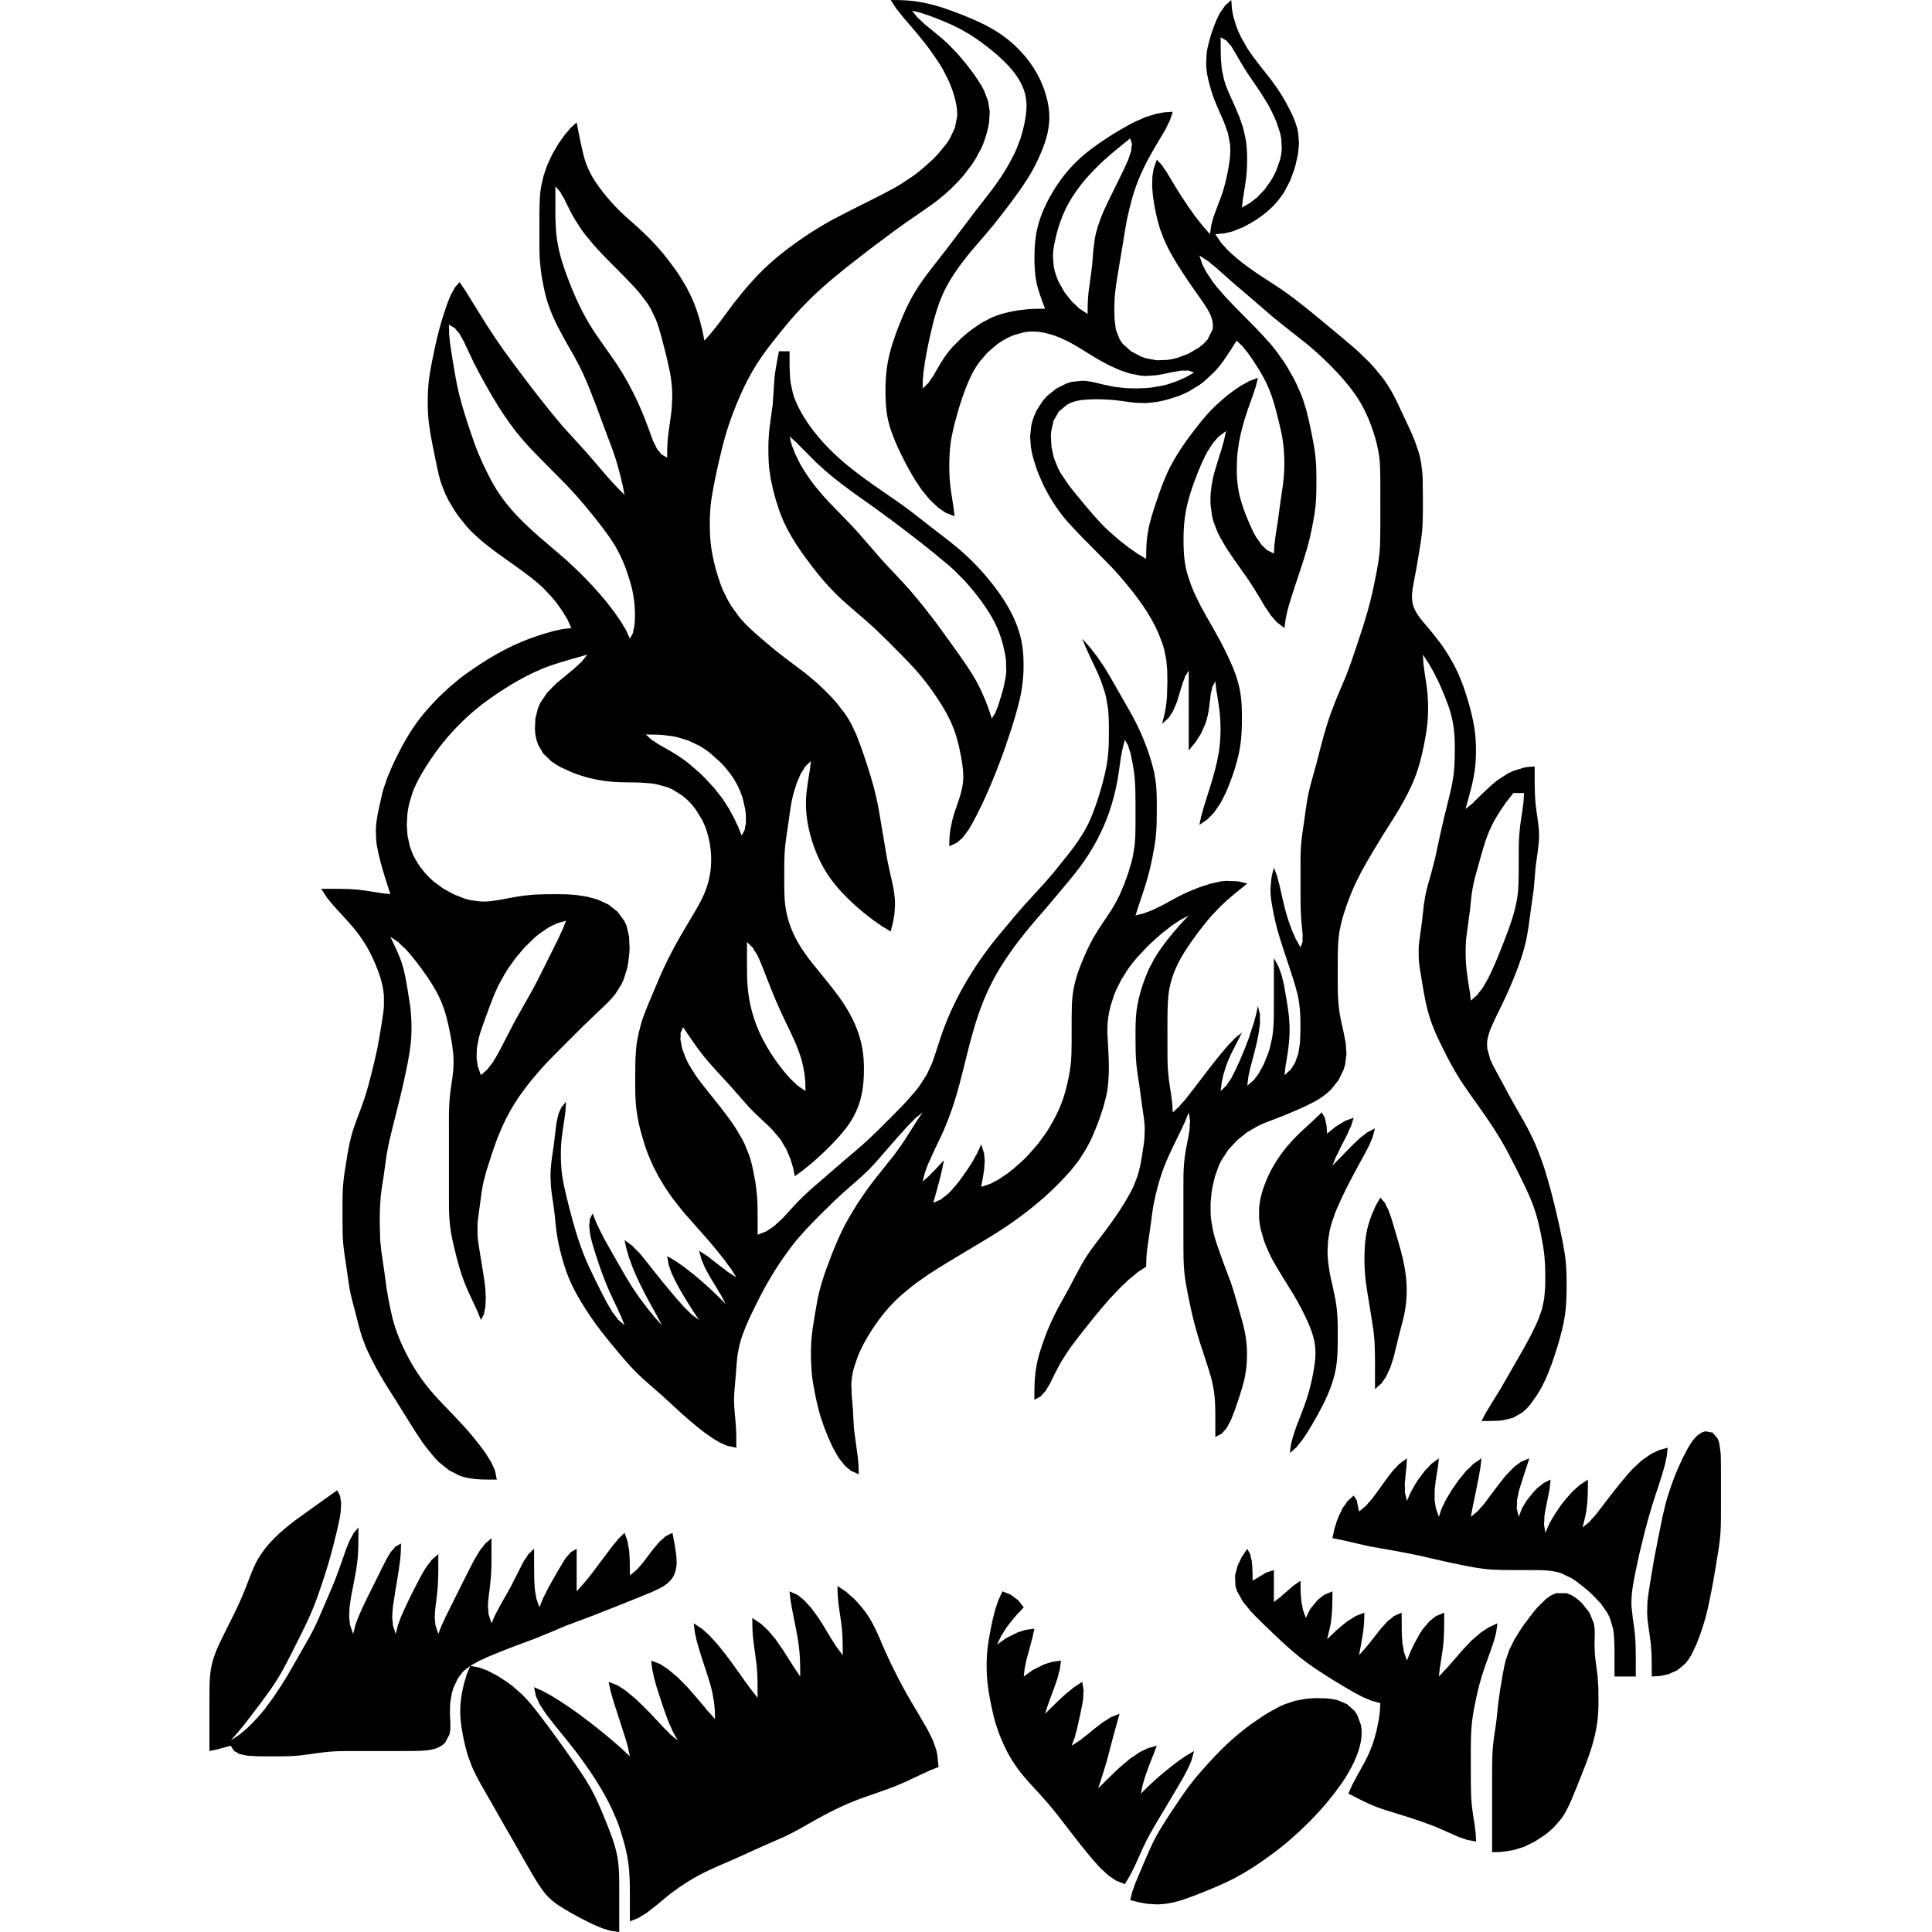
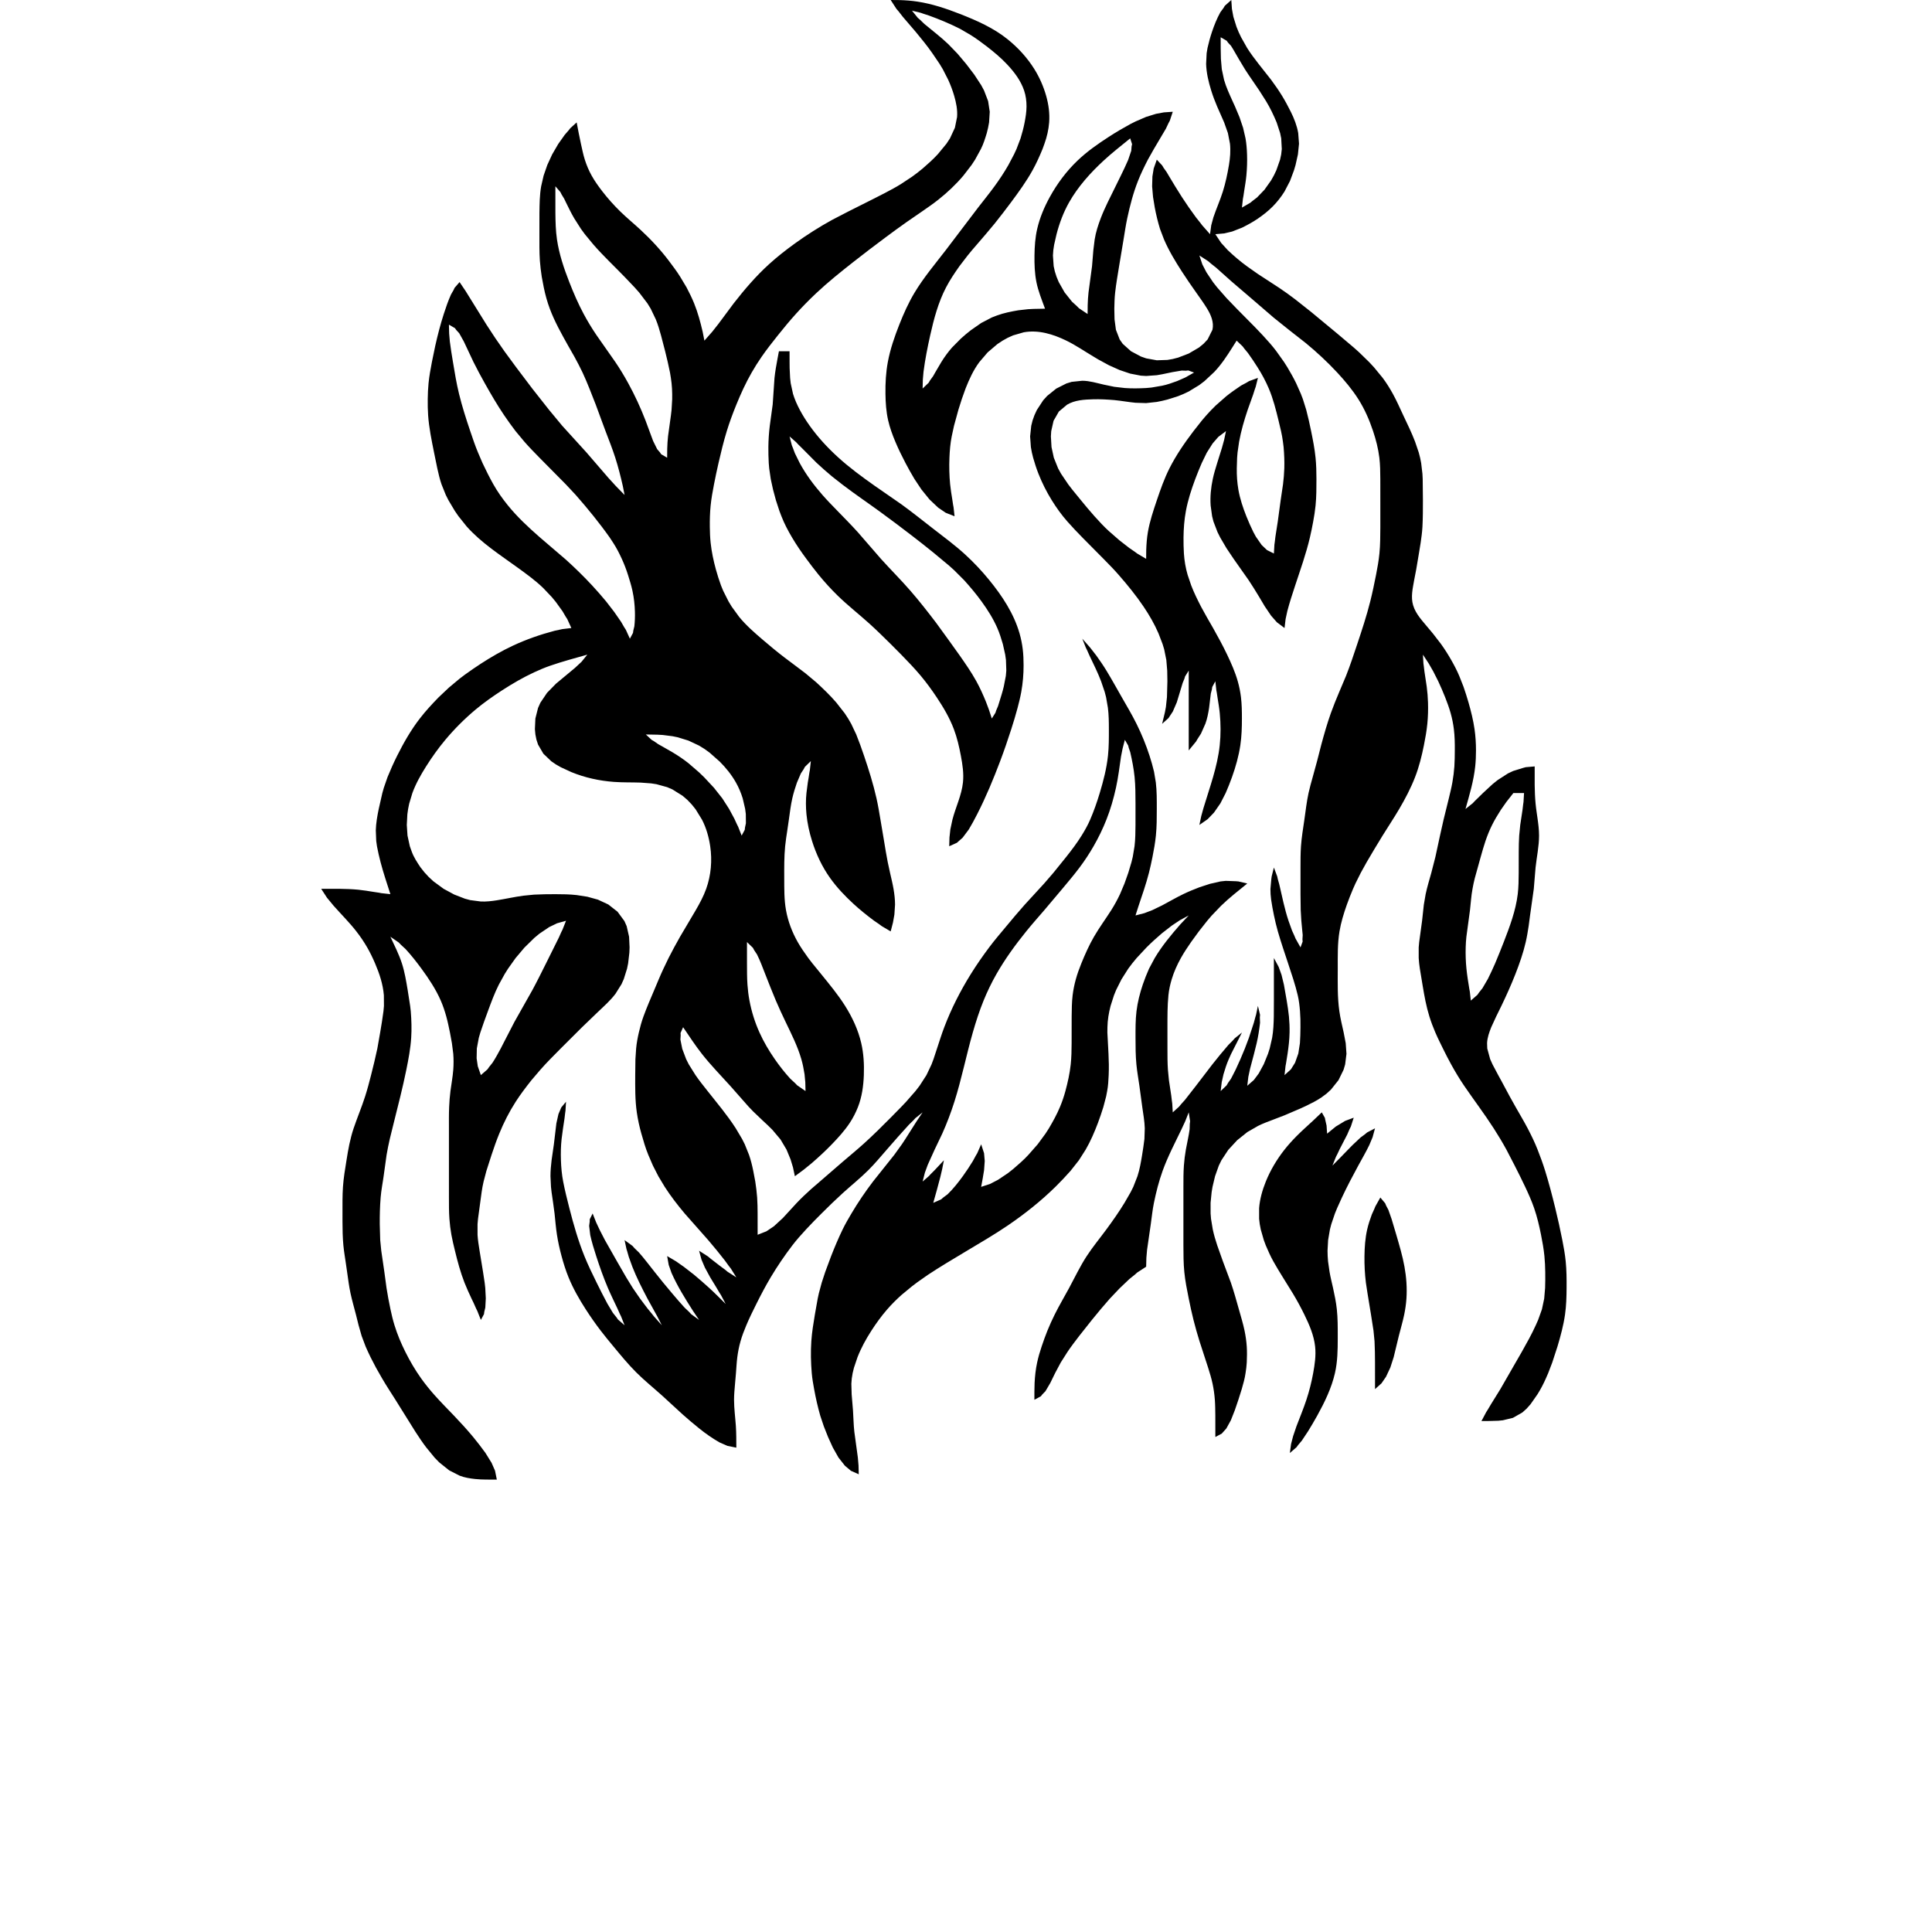
<svg xmlns="http://www.w3.org/2000/svg" width="512" height="512" id="screenshot-e896cdf2-4b36-80a4-8004-193de1671353" viewBox="0 0 512 512" style="-webkit-print-color-adjust: exact;" fill="none" version="1.1">
  <g id="shape-e896cdf2-4b36-80a4-8004-193de1671353">
    <defs>
      <clipPath class="frame-clip-def frame-clip" id="frame-clip-e896cdf2-4b36-80a4-8004-193de1671353-rumext-id-1">
        <rect rx="20" ry="20" x="0" y="0" width="512" height="512" transform="matrix(1, 0, 0, 1, 0, 0)" />
      </clipPath>
    </defs>
    <g clip-path="url(#frame-clip-e896cdf2-4b36-80a4-8004-193de1671353-rumext-id-1)" fill="none">
      <clipPath class="frame-clip-def frame-clip" id="frame-clip-e896cdf2-4b36-80a4-8004-193de1671353-rumext-id-1">
        <rect rx="20" ry="20" x="0" y="0" width="512" height="512" transform="matrix(1, 0, 0, 1, 0, 0)" />
      </clipPath>
      <g class="fills" id="fills-e896cdf2-4b36-80a4-8004-193de1671353">
-         <rect rx="20" ry="20" x="0" y="0" transform="matrix(1, 0, 0, 1, 0, 0)" width="512" height="512" class="frame-background" />
-       </g>
+         </g>
      <g class="frame-children">
        <g id="shape-e896cdf2-4b36-80a4-8004-193dde57c9d6">
          <g class="fills" id="fills-e896cdf2-4b36-80a4-8004-193dde57c9d6">
            <path fill-rule="nonzero" rx="0" ry="0" d="M326.310,0.000L326.471,2.357L326.861,4.458L327.678,7.087L328.238,8.469L328.905,9.875L330.493,12.694C331.419,14.170,332.464,15.552,333.532,16.926L336.869,21.157C337.887,22.531,338.860,23.930,339.755,25.388C340.598,26.763,341.350,28.179,342.072,29.620C342.960,31.391,343.702,33.303,344.040,35.262L344.252,38.083L343.965,40.904L343.336,43.725L342.918,45.135L341.867,47.955L340.408,50.755C339.512,52.187,338.481,53.511,337.292,54.712C336.090,55.927,334.747,56.978,333.341,57.942C332.011,58.854,330.605,59.609,329.166,60.328L326.536,61.355L324.435,61.858L322.079,62.061L323.610,64.359L325.352,66.274C326.991,67.833,328.713,69.305,330.548,70.632L333.362,72.612L339.004,76.287C340.450,77.250,341.850,78.275,343.236,79.324L347.467,82.670L354.519,88.512L358.745,92.084L360.140,93.330L362.850,95.967L364.127,97.343L366.428,100.144C367.432,101.490,368.316,102.904,369.125,104.375C370.132,106.206,370.974,108.125,371.860,110.017C372.950,112.345,374.106,114.661,375.016,117.069L375.974,119.890L376.341,121.300L376.623,122.711L376.956,125.532L377.030,126.942L377.087,132.584C377.087,134.936,377.088,137.287,376.960,139.636C376.884,141.055,376.685,142.462,376.483,143.868L376.023,146.689L375.310,150.920L374.769,153.735C374.384,155.932,373.837,158.183,374.489,160.391C375.205,162.815,377.075,164.652,378.623,166.562L379.746,167.901L381.885,170.672C382.861,172.031,383.757,173.445,384.585,174.898C385.365,176.265,386.107,177.677,386.715,179.129L387.830,181.950C388.313,183.351,388.770,184.756,389.176,186.182C389.836,188.496,390.426,190.849,390.768,193.234C391.036,195.104,391.151,196.987,391.151,198.876C391.151,200.288,391.096,201.703,390.946,203.107C390.538,206.962,389.416,210.675,388.371,214.391L390.289,212.864L390.844,212.273L393.069,210.098L395.555,207.799L396.888,206.730L399.625,204.966L401.003,204.318L403.661,203.495L404.350,203.311L406.707,203.107C406.709,206.398,406.633,209.703,406.946,212.984C407.020,213.754,407.122,214.521,407.231,215.288L407.452,216.821C407.672,218.354,407.865,219.889,407.865,221.444C407.865,224.291,407.241,227.085,406.941,229.906L406.472,235.548L405.480,242.601L405.107,245.421C404.889,246.842,404.661,248.251,404.338,249.653C403.670,252.549,402.688,255.351,401.608,258.116C400.484,260.990,399.216,263.797,397.880,266.579L396.495,269.399L395.197,272.220C394.658,273.576,394.149,274.975,394.091,276.452L394.139,277.862L394.907,280.683L395.544,282.094L397.041,284.915L397.815,286.325L400.086,290.556L401.663,293.377C402.722,295.259,403.843,297.105,404.845,299.019C405.805,300.856,406.719,302.730,407.477,304.661C408.207,306.520,408.897,308.395,409.487,310.303C410.495,313.564,411.357,316.862,412.165,320.176C412.851,322.985,413.474,325.803,414.034,328.639C414.404,330.507,414.739,332.385,414.928,334.281C415.162,336.621,415.179,338.983,415.162,341.333C415.145,343.693,415.083,346.046,414.746,348.386C414.333,351.255,413.573,354.076,412.742,356.848L411.363,361.080L410.282,363.901L409.667,365.311C409.034,366.754,408.282,368.183,407.441,369.516L405.594,372.155L404.550,373.326L403.422,374.334L400.939,375.745L398.286,376.386L397.055,376.512C395.564,376.594,394.098,376.577,392.602,376.595L393.853,374.238L394.292,373.550L395.128,372.138L397.615,368.125L400.853,362.490L403.288,358.259C404.591,355.949,405.898,353.627,406.990,351.207L407.619,349.796L408.629,346.975L409.227,344.154L409.467,341.333C409.511,339.923,409.533,338.512,409.506,337.102C409.478,335.689,409.427,334.278,409.286,332.871C409.097,330.975,408.762,329.096,408.388,327.229C407.911,324.845,407.360,322.477,406.564,320.176C405.896,318.244,405.063,316.382,404.193,314.534C403.300,312.637,402.358,310.763,401.409,308.893L399.214,304.661C398.162,302.739,397.034,300.863,395.849,299.019C393.371,295.164,390.596,291.518,388.015,287.736C386.774,285.915,385.645,284.022,384.579,282.094C383.813,280.704,383.088,279.287,382.390,277.862L381.565,276.180C381.155,275.338,380.754,274.492,380.383,273.631C379.788,272.246,379.259,270.838,378.809,269.399C377.969,266.716,377.473,263.954,377.014,261.187L376.740,259.526C376.431,257.660,376.071,255.777,375.971,253.884L375.971,251.063L376.099,249.653L376.868,244.011L377.327,239.780L377.812,236.959C378.211,235.053,378.796,233.193,379.310,231.317L380.396,227.085L381.614,221.444L382.565,217.212L383.956,211.570C384.293,210.167,384.644,208.762,384.895,207.339C385.143,205.934,385.323,204.531,385.423,203.107C385.520,201.698,385.526,200.288,385.538,198.876C385.555,197.002,385.520,195.096,385.289,193.234C385.110,191.800,384.832,190.395,384.442,189.003C384.039,187.564,383.517,186.162,382.974,184.771C382.418,183.351,381.801,181.960,381.163,180.575L379.837,177.945L378.633,175.844L377.087,173.488L377.225,175.844L377.322,176.533L377.490,177.945L378.095,181.957C378.281,183.359,378.391,184.769,378.437,186.182C378.496,188.062,378.442,189.952,378.256,191.824C378.068,193.719,377.731,195.598,377.358,197.466C376.782,200.344,376.080,203.186,375.016,205.928C373.877,208.872,372.404,211.675,370.806,214.391C369.401,216.781,367.859,219.088,366.401,221.444C364.960,223.774,363.560,226.131,362.175,228.496L360.613,231.317L359.206,234.138L358.576,235.548C357.988,236.947,357.421,238.348,356.916,239.780C356.105,242.079,355.381,244.424,354.979,246.832C354.435,250.089,354.524,253.416,354.519,256.705C354.515,260.466,354.411,264.257,354.942,267.989C355.213,269.892,355.673,271.756,356.088,273.631L356.629,276.452L356.828,279.273L356.477,282.092L356.060,283.497L354.718,286.247L352.715,288.758L351.511,289.854L350.210,290.817C348.906,291.719,347.475,292.410,346.055,293.104L344.646,293.751L340.415,295.565L337.594,296.650C336.175,297.201,334.722,297.702,333.364,298.394L330.562,300.009L327.874,302.158L325.506,304.723L323.686,307.488L323.000,308.894L321.998,311.713L321.328,314.534L321.094,315.945L320.816,318.766L320.820,321.587L320.933,322.997L321.399,325.818C321.701,327.248,322.121,328.665,322.585,330.050L324.087,334.281L326.198,339.923C326.995,342.246,327.647,344.613,328.314,346.975C328.840,348.847,329.417,350.713,329.815,352.617C330.108,354.016,330.307,355.423,330.405,356.848C330.500,358.262,330.465,359.667,330.405,361.080L330.280,362.490L330.082,363.901C329.880,365.334,329.471,366.744,329.074,368.132L328.184,370.952L327.231,373.747L326.191,376.385L324.997,378.556L323.792,379.904L322.079,380.826L322.073,375.121C322.050,373.730,322.053,372.340,321.947,370.950C321.839,369.524,321.645,368.121,321.348,366.722C321.045,365.290,320.619,363.884,320.177,362.490L317.882,355.438C317.305,353.571,316.764,351.693,316.289,349.796C315.820,347.927,315.414,346.043,315.032,344.154C314.558,341.820,314.094,339.474,313.857,337.102C313.621,334.758,313.628,332.402,313.617,330.050L313.616,322.997L313.617,314.534C313.621,312.656,313.606,310.768,313.743,308.893C313.847,307.472,314.015,306.066,314.266,304.664C314.588,302.857,315.025,301.067,315.265,299.245L315.305,297.833L315.390,297.145L315.026,294.788L314.095,297.145L313.123,299.245C311.372,302.898,309.472,306.482,308.101,310.303C307.112,313.060,306.391,315.898,305.803,318.766C305.421,320.629,305.235,322.526,304.970,324.408L303.982,331.234L303.802,333.335L303.742,335.691L301.386,337.223L300.699,337.831L299.290,338.965L296.711,341.417L294.108,344.161C292.477,346.001,290.907,347.885,289.363,349.796L286.010,354.028C284.942,355.414,283.880,356.809,282.900,358.259L281.110,361.078L279.621,363.874L278.333,366.512L277.056,368.682L276.213,369.550L275.838,370.031L274.123,370.953C274.135,369.472,274.106,367.977,274.179,366.496C274.269,364.670,274.468,362.867,274.853,361.077C275.159,359.650,275.571,358.231,276.041,356.848C276.523,355.425,277.018,354.009,277.584,352.617C278.166,351.181,278.808,349.774,279.495,348.386C280.684,345.986,282.055,343.687,283.326,341.333C284.859,338.497,286.229,335.574,287.995,332.871C289.593,330.422,291.463,328.171,293.195,325.818C294.882,323.529,296.524,321.197,298.003,318.766L299.629,315.945L300.335,314.534L301.438,311.713C302.032,309.888,302.367,307.963,302.673,306.072C302.900,304.663,303.122,303.259,303.283,301.840L303.377,299.019C303.326,297.124,302.972,295.251,302.713,293.377L301.950,287.736C301.679,285.857,301.342,283.985,301.161,282.094C300.937,279.749,300.923,277.394,300.924,275.041C300.924,272.694,300.899,270.323,301.181,267.989C301.474,265.580,302.071,263.234,302.844,260.937C303.331,259.494,303.892,258.097,304.508,256.705L306.018,253.884C307.936,250.671,310.349,247.764,312.808,244.957L315.026,242.601L312.669,243.876L310.569,245.275L307.940,247.317C306.518,248.541,305.125,249.785,303.803,251.120L301.222,253.890L300.061,255.296L299.000,256.705L297.208,259.526L295.792,262.347L295.218,263.758L294.315,266.579C293.835,268.406,293.515,270.328,293.481,272.220L293.466,273.631L293.763,279.273C293.858,281.147,293.895,283.039,293.811,284.915C293.749,286.324,293.675,287.757,293.409,289.146L293.139,290.556L292.398,293.377C291.951,294.801,291.485,296.214,290.955,297.609C290.040,300.024,289.014,302.424,287.715,304.661L285.917,307.482L283.695,310.302C282.419,311.736,281.113,313.131,279.743,314.479C275.856,318.302,271.574,321.700,267.070,324.766C263.414,327.254,259.576,329.467,255.787,331.742C252.470,333.732,249.140,335.703,245.913,337.835L243.094,339.816L241.687,340.882L238.917,343.168C237.563,344.381,236.281,345.656,235.089,347.030C233.569,348.782,232.202,350.671,230.945,352.617C229.504,354.851,228.217,357.190,227.250,359.669L226.299,362.490L225.959,363.901L225.727,365.311L225.618,366.722L225.700,369.543L226.051,373.774C226.179,375.653,226.195,377.543,226.405,379.416L227.337,386.243L227.518,388.343L227.577,390.700L225.505,389.777L223.906,388.429L222.202,386.258L220.712,383.621L219.443,380.825L218.327,378.006L217.381,375.185C216.719,372.862,216.181,370.510,215.752,368.132C215.499,366.732,215.241,365.320,215.124,363.901C214.889,361.088,214.819,358.256,215.010,355.438C215.169,353.067,215.557,350.727,215.948,348.386L216.697,344.154L217.003,342.744L217.763,339.923L218.686,337.102L220.260,332.871C221.192,330.481,222.186,328.127,223.305,325.818C224.006,324.370,224.820,322.970,225.641,321.587C227.378,318.656,229.289,315.836,231.352,313.124L236.971,306.072L238.999,303.258L239.915,301.875L242.915,297.145L244.503,294.788L242.585,296.320L242.030,296.928L240.869,298.062C238.879,300.227,236.941,302.437,235.012,304.657C233.422,306.485,231.873,308.348,230.158,310.063C227.997,312.225,225.604,314.130,223.344,316.185C221.418,317.936,219.550,319.750,217.709,321.592C216.322,322.980,214.932,324.374,213.604,325.818C212.347,327.185,211.099,328.571,209.972,330.050C207.903,332.762,205.986,335.583,204.238,338.512C202.869,340.807,201.633,343.175,200.438,345.565C199.509,347.424,198.589,349.290,197.784,351.207C197.201,352.590,196.660,353.992,196.249,355.438C195.853,356.830,195.578,358.235,195.392,359.669C195.210,361.074,195.153,362.490,195.036,363.901L194.791,366.722C194.669,368.132,194.531,369.536,194.531,370.953C194.531,373.290,194.856,375.615,195.015,377.942C195.146,379.842,195.121,381.745,195.136,383.647L192.779,383.169L190.679,382.251C188.768,381.159,186.972,379.905,185.261,378.522C183.825,377.360,182.412,376.178,181.032,374.949L175.391,369.777C173.120,367.739,170.734,365.823,168.577,363.661C166.440,361.521,164.515,359.174,162.588,356.847C161.432,355.452,160.274,354.057,159.174,352.617C157.780,350.792,156.463,348.906,155.220,346.975C153.481,344.274,151.888,341.491,150.672,338.512C149.923,336.679,149.331,334.782,148.815,332.871C148.313,331.010,147.895,329.133,147.598,327.229C147.307,325.358,147.167,323.467,146.962,321.587L146.583,318.766L146.174,315.945L146.015,314.534L145.881,311.713C145.881,310.295,146.004,308.890,146.174,307.482L146.783,303.251L147.446,297.692L147.997,295.241L148.737,293.499L150.001,291.967L149.863,294.324L149.765,295.012L149.598,296.424C149.334,298.231,149.030,300.026,148.830,301.843C148.625,303.706,148.589,305.609,148.652,307.482C148.715,309.372,148.884,311.266,149.245,313.124C149.705,315.495,150.291,317.838,150.889,320.176C151.989,324.475,153.208,328.751,154.872,332.871C155.842,335.274,156.974,337.601,158.120,339.923C159.041,341.790,159.975,343.649,160.964,345.482L162.430,347.933L163.340,349.067L163.760,349.675L165.517,351.207L164.585,348.850L164.246,348.161L163.618,346.750C162.771,344.947,161.886,343.164,161.104,341.331C159.925,338.567,158.926,335.730,158.001,332.871C157.405,331.033,156.839,329.199,156.421,327.312L156.130,324.860L156.279,323.726L156.289,323.119L157.054,321.587L157.986,323.944L158.972,326.044L160.331,328.674L163.513,334.281L165.953,338.512L167.693,341.331L169.611,344.119L171.593,346.750L172.755,348.161L173.296,348.850L175.390,351.207L174.180,348.850L171.573,344.119C170.135,341.377,168.720,338.613,167.588,335.727L166.636,333.096L166.235,331.684L166.020,330.996L165.517,328.639L167.611,330.171L168.152,330.779L169.319,331.913C170.789,333.583,172.118,335.370,173.504,337.109C175.009,338.999,176.520,340.882,178.092,342.717C179.186,343.995,180.267,345.288,181.410,346.522L182.608,347.656L183.164,348.264L185.263,349.796L183.675,347.439C181.587,344.178,179.524,340.876,177.956,337.328L177.219,335.227L176.800,332.871L179.158,334.264L181.258,335.741L183.881,337.776C185.234,338.902,186.552,340.055,187.858,341.235C189.392,342.618,190.843,344.122,192.315,345.565L191.064,343.208L190.626,342.520L189.795,341.109L188.211,338.512L186.802,335.916L185.906,333.817L185.263,331.460L187.614,332.965L188.273,333.517L190.741,335.433L192.126,336.456L192.785,337.007L195.136,338.512L193.662,336.156L193.122,335.467L192.102,334.055C190.674,332.213,189.197,330.406,187.680,328.636L181.451,321.587C179.560,319.337,177.756,317.007,176.164,314.534L174.471,311.713L173.030,308.893L171.814,306.072C171.057,304.242,170.511,302.331,169.972,300.430C169.449,298.583,169.035,296.686,168.761,294.788C168.290,291.521,168.328,288.208,168.339,284.915L168.393,280.683L168.582,277.862C168.708,276.441,168.979,275.020,169.297,273.631C169.624,272.205,170.017,270.776,170.516,269.399C171.382,267.012,172.394,264.684,173.386,262.347C174.186,260.463,174.953,258.559,175.826,256.705L177.181,253.884C178.153,251.979,179.163,250.099,180.224,248.242L184.390,241.190C185.438,239.378,186.441,237.526,187.148,235.548C188.436,231.949,188.770,228.040,188.212,224.264C187.853,221.834,187.171,219.407,186.035,217.219L184.342,214.469L183.296,213.168L182.141,211.964L180.884,210.885L178.189,209.198L176.795,208.600L173.979,207.824L172.569,207.605L169.748,207.395C167.399,207.311,165.041,207.385,162.696,207.212C158.835,206.926,155.005,206.089,151.417,204.615L148.653,203.339L147.334,202.590L146.092,201.739L143.996,199.736L142.587,197.317L142.156,195.994L141.882,194.623L141.754,193.229L141.882,190.415L142.587,187.613L143.202,186.237L144.971,183.606L147.327,181.196L152.371,177.000L154.111,175.383L155.643,173.488C152.339,174.426,149.015,175.310,145.768,176.435C144.330,176.935,142.918,177.536,141.539,178.176C138.601,179.541,135.793,181.177,133.076,182.936C130.638,184.515,128.253,186.186,126.025,188.052C123.130,190.475,120.443,193.161,118.020,196.057C116.159,198.279,114.465,200.656,112.921,203.107C111.509,205.349,110.198,207.663,109.286,210.160L108.438,212.981L108.153,214.391L107.954,215.802L107.805,218.623L107.994,221.444L108.608,224.264L109.111,225.674C109.649,227.180,110.549,228.525,111.429,229.846L112.475,231.169L113.631,232.425L114.888,233.582L117.582,235.555L120.383,237.066L123.202,238.160L124.613,238.540L127.434,238.908C128.846,238.973,130.273,238.809,131.665,238.589C134.022,238.217,136.350,237.674,138.718,237.366L141.539,237.086C143.420,236.988,145.297,236.966,147.180,236.966C149.058,236.966,150.955,236.993,152.822,237.204L155.643,237.640L158.458,238.414L161.202,239.692L163.658,241.617L165.477,244.093L166.076,245.448L166.713,248.244L166.843,251.063L166.789,252.474L166.462,255.293L166.175,256.700L165.308,259.471L164.709,260.810L163.115,263.356C161.757,265.165,160.032,266.676,158.402,268.229L154.232,272.242L148.596,277.862C146.772,279.716,144.905,281.544,143.194,283.504L140.788,286.325C139.343,288.153,137.933,290.006,136.670,291.967C134.945,294.647,133.513,297.483,132.305,300.430C131.547,302.279,130.889,304.176,130.260,306.072L128.901,310.303L128.159,313.124C127.711,314.976,127.514,316.883,127.252,318.766L126.679,322.997L126.552,324.408L126.553,327.229C126.630,328.648,126.872,330.059,127.092,331.460L128.012,337.102L128.440,339.921L128.601,341.326L128.741,344.071L128.612,346.522L128.338,347.656L128.259,348.264L127.434,349.796L126.502,347.439L126.164,346.751L125.537,345.339L124.934,344.091C124.295,342.713,123.652,341.336,123.098,339.920C122.023,337.171,121.262,334.325,120.567,331.460C120.226,330.057,119.881,328.650,119.625,327.229C119.372,325.825,119.203,324.419,119.098,322.997C118.961,321.121,118.976,319.234,118.972,317.355L118.971,308.893L118.971,299.019C118.972,297.141,118.944,295.255,119.027,293.377C119.089,291.960,119.192,290.554,119.374,289.146C119.617,287.266,119.977,285.397,120.121,283.504C120.229,282.089,120.227,280.687,120.120,279.273L119.761,276.452L119.242,273.631C118.946,272.215,118.662,270.794,118.276,269.399C117.877,267.958,117.409,266.540,116.810,265.168C115.486,262.137,113.644,259.371,111.696,256.712C110.378,254.914,108.999,253.158,107.489,251.516L106.260,250.382L105.674,249.774L103.456,248.242C104.543,250.571,105.723,252.877,106.515,255.330C107.254,257.616,107.636,259.983,108.033,262.347L108.694,266.579L108.858,267.989C109.047,270.339,109.124,272.686,108.970,275.041C108.784,277.898,108.248,280.704,107.682,283.504C106.724,288.242,105.508,292.920,104.340,297.609L103.298,301.840C102.980,303.245,102.683,304.650,102.448,306.072L101.663,311.713C101.619,312.026,101.571,312.339,101.523,312.652L101.226,314.529C101.082,315.469,100.952,316.410,100.874,317.355C100.682,319.704,100.625,322.051,100.641,324.408L100.761,328.639L101.038,331.460L101.452,334.281L101.862,337.102L102.433,341.333C102.723,343.225,103.085,345.102,103.478,346.975C103.776,348.397,104.119,349.817,104.547,351.207C105.298,353.638,106.282,355.984,107.420,358.259C108.643,360.706,110.027,363.086,111.621,365.311C112.673,366.782,113.807,368.184,115.001,369.543C116.709,371.488,118.547,373.311,120.331,375.185C122.076,377.015,123.785,378.877,125.398,380.826C126.526,382.190,127.601,383.587,128.635,385.023L130.269,387.653L131.188,389.753L131.665,392.110C129.771,392.093,127.849,392.157,125.960,391.956C124.545,391.807,123.130,391.583,121.795,391.064L119.028,389.653L116.410,387.557L115.199,386.315L112.992,383.626C111.955,382.276,111.003,380.845,110.079,379.416L104.796,370.953C103.620,369.076,102.386,367.228,101.273,365.311L99.665,362.490L98.200,359.669L97.530,358.259L96.896,356.848L95.835,354.028L95.033,351.207L94.329,348.386C93.846,346.507,93.301,344.641,92.892,342.744C92.489,340.876,92.261,338.991,91.989,337.102L91.579,334.281L91.324,332.592C91.198,331.747,91.082,330.901,91.001,330.050C90.800,327.940,90.766,325.822,90.761,323.704L90.762,321.587C90.762,319.238,90.726,316.879,90.888,314.534C91.051,312.162,91.443,309.826,91.826,307.482C92.057,306.070,92.276,304.648,92.580,303.251C92.892,301.822,93.243,300.406,93.713,299.019C94.676,296.179,95.846,293.414,96.762,290.556C97.358,288.696,97.857,286.807,98.336,284.915C98.929,282.572,99.506,280.228,100.002,277.862L100.747,273.631L101.212,270.810L101.621,267.989L101.749,266.579L101.729,263.758C101.491,260.818,100.550,257.989,99.393,255.295C98.773,253.850,98.086,252.426,97.301,251.063C96.449,249.582,95.493,248.180,94.443,246.832C92.574,244.429,90.399,242.286,88.388,240.005L86.652,237.905L85.120,235.548C88.407,235.551,91.713,235.468,94.989,235.788C96.335,235.919,97.663,236.149,98.998,236.359L100.411,236.571L101.099,236.701L103.456,236.959C102.557,234.148,101.601,231.346,100.855,228.489C100.489,227.088,100.169,225.688,99.900,224.264L99.703,222.854L99.592,220.033C99.643,218.140,99.982,216.240,100.365,214.391L101.326,210.160L101.727,208.749L102.704,205.928C103.480,204.014,104.323,202.134,105.247,200.287C106.972,196.836,108.895,193.471,111.255,190.413C112.781,188.436,114.468,186.618,116.207,184.828L118.977,182.210L121.792,179.860L123.202,178.792C124.593,177.792,125.996,176.815,127.434,175.884C130.153,174.124,132.961,172.496,135.897,171.122C139.445,169.462,143.169,168.164,146.954,167.167L149.055,166.715L151.412,166.435L150.341,164.078L149.899,163.396L149.084,161.998L147.262,159.476L146.216,158.211L143.935,155.807C141.889,153.841,139.592,152.174,137.302,150.511C132.584,147.084,127.572,143.900,123.666,139.509L121.495,136.795L120.535,135.400L118.857,132.584L118.144,131.174L117.010,128.353C116.533,126.973,116.208,125.544,115.890,124.121L115.021,119.890C114.367,116.619,113.684,113.351,113.455,110.017C113.359,108.610,113.339,107.195,113.355,105.785C113.372,104.372,113.430,102.960,113.570,101.554C113.759,99.657,114.103,97.782,114.464,95.912L115.339,91.680C115.977,88.833,116.706,86.003,117.600,83.224C118.165,81.466,118.769,79.714,119.528,78.029L120.185,76.895L120.468,76.287L121.792,74.755L123.380,77.112L128.921,86.039C130.445,88.431,132.031,90.781,133.679,93.091L136.785,97.322L141.047,102.964L145.495,108.606L148.998,112.837L155.409,119.890L161.298,126.716L163.218,128.816L165.517,131.174L165.055,128.816C164.482,126.287,163.847,123.769,163.054,121.298C162.288,118.913,161.362,116.588,160.472,114.248L159.425,111.427L157.866,107.196L156.201,102.964C155.628,101.541,155.041,100.121,154.388,98.733C153.712,97.293,152.968,95.898,152.207,94.501L150.599,91.680C148.807,88.479,146.988,85.254,145.701,81.807C145.017,79.974,144.492,78.083,144.105,76.165L143.569,73.344C143.358,71.934,143.175,70.536,143.075,69.113C142.911,66.768,142.953,64.409,142.949,62.061L142.955,56.419C142.992,54.060,143.003,51.698,143.413,49.366L144.062,46.545L145.040,43.725L146.336,40.910L147.934,38.165L149.668,35.714L150.660,34.580L151.139,33.973L152.822,32.441C153.191,34.343,153.534,36.255,153.962,38.146C154.277,39.542,154.549,40.950,154.984,42.316C155.453,43.792,156.042,45.191,156.797,46.545C157.623,48.028,158.624,49.415,159.660,50.756C161.100,52.619,162.668,54.367,164.347,56.016C166.074,57.713,167.961,59.240,169.733,60.890C171.117,62.178,172.459,63.505,173.734,64.902C174.965,66.249,176.155,67.653,177.251,69.113C178.287,70.494,179.346,71.875,180.258,73.344L181.946,76.165C182.674,77.553,183.361,78.941,183.951,80.395C184.938,82.829,185.615,85.359,186.211,87.913L186.674,90.270L188.751,87.913L190.406,85.812L194.433,80.396C197.303,76.706,200.373,73.128,203.839,69.982C205.994,68.025,208.295,66.228,210.653,64.524C213.811,62.240,217.109,60.146,220.525,58.269L224.756,56.075L231.809,52.531L234.629,51.085C236.054,50.326,237.500,49.579,238.861,48.707L241.682,46.844L243.091,45.799L244.496,44.671C245.901,43.450,247.288,42.223,248.547,40.847L250.829,38.077L251.750,36.671L253.059,33.851L253.630,31.030C253.789,29.120,253.397,27.212,252.868,25.388C252.449,23.947,251.912,22.523,251.290,21.157L249.848,18.336L248.997,16.926L247.083,14.105C245.727,12.151,244.212,10.300,242.695,8.469L239.259,4.458L238.158,3.045L237.567,2.357L236.040,0.000L238.397,0.022C239.981,0.071,241.561,0.186,243.128,0.424C247.008,1.014,250.731,2.263,254.376,3.688C258.839,5.434,263.292,7.394,267.049,10.424C269.819,12.659,272.247,15.312,274.130,18.337C275.487,20.514,276.539,22.922,277.240,25.388C277.893,27.688,278.217,30.050,278.037,32.441C277.891,34.352,277.446,36.281,276.795,38.083L276.283,39.493C275.495,41.421,274.643,43.312,273.630,45.135C271.977,48.113,269.976,50.868,267.948,53.598C266.531,55.504,265.081,57.384,263.600,59.240L261.239,62.061L257.600,66.292L256.441,67.702L254.274,70.523C252.988,72.346,251.746,74.183,250.713,76.165C248.641,80.142,247.489,84.507,246.513,88.860C245.799,92.048,245.161,95.265,244.744,98.506L244.562,100.607L244.503,102.964L246.102,101.432L246.458,100.825L247.281,99.692L247.932,98.543L249.466,95.941C250.305,94.581,251.248,93.289,252.305,92.089L254.637,89.733L255.918,88.610L257.253,87.531L260.024,85.599L262.839,84.133L264.249,83.589C266.065,82.928,267.959,82.559,269.856,82.232L272.486,81.935L273.898,81.863L276.944,81.807C276.094,79.476,275.138,77.164,274.653,74.720C274.195,72.413,274.118,70.048,274.149,67.702C274.179,65.332,274.334,62.966,274.869,60.650C275.553,57.685,276.755,54.846,278.220,52.187C280.173,48.644,282.612,45.375,285.538,42.574C288.061,40.159,290.944,38.142,293.869,36.248C295.707,35.057,297.589,33.950,299.511,32.902L300.919,32.194L303.707,30.987L306.338,30.172L308.438,29.781L310.795,29.620L310.016,31.977L309.649,32.665L308.988,34.078L305.786,39.495L304.198,42.314C303.246,44.160,302.340,46.022,301.577,47.956C300.315,51.153,299.453,54.474,298.735,57.829C298.336,59.694,298.068,61.591,297.752,63.471L296.577,70.523C296.192,72.871,295.783,75.211,295.519,77.576C295.363,78.980,295.337,80.396,295.306,81.807L295.363,84.623L295.728,87.388L296.730,89.969L297.541,91.124L299.720,93.078L302.359,94.483L303.749,94.970L306.563,95.479L309.384,95.386L310.795,95.138L312.205,94.772L315.019,93.694L317.739,92.099L318.971,91.089L320.032,89.953L321.315,87.387C321.748,85.404,320.919,83.469,319.909,81.807C319.023,80.347,318.012,78.973,317.033,77.576C315.727,75.712,314.421,73.849,313.190,71.934C311.448,69.223,309.759,66.437,308.482,63.471L307.408,60.650C306.845,58.791,306.383,56.918,306.026,55.008L305.565,52.189L305.326,49.401L305.400,46.772L305.740,44.671L306.563,42.314L307.994,43.846L308.353,44.454L309.159,45.588L309.840,46.740C310.937,48.567,312.029,50.398,313.190,52.186C314.384,54.029,315.633,55.838,316.942,57.603L318.069,59.016L318.590,59.703L320.668,62.061L320.990,59.703L321.562,57.603C322.334,55.305,323.334,53.089,324.062,50.777C324.787,48.472,325.282,46.104,325.684,43.725C325.997,41.873,326.156,39.956,325.954,38.083L325.406,35.262L324.409,32.441L322.548,28.209C321.957,26.824,321.424,25.417,320.980,23.978C320.275,21.702,319.700,19.318,319.634,16.926L319.772,14.105L320.008,12.694C320.335,11.264,320.710,9.861,321.179,8.469C321.781,6.680,322.478,4.929,323.392,3.274L324.224,2.140L324.596,1.532L326.310,0.000ZZM350.288,294.788L351.113,296.255L351.192,296.705L351.553,298.283L351.698,300.430L353.990,298.554L355.930,297.380L356.459,297.055L358.751,296.198L357.989,298.555L357.645,299.241L357.036,300.650L355.076,304.441L354.413,305.850L354.057,306.536L353.109,308.893L355.408,306.558L357.320,304.588L358.377,303.509L360.541,301.466L361.738,300.585L362.294,300.112L364.393,299.019L363.751,301.376L362.869,303.476C361.975,305.324,360.940,307.094,359.959,308.895C358.445,311.680,356.966,314.484,355.622,317.355L354.346,320.176L353.769,321.587L352.811,324.408L352.444,325.818L351.965,328.639L351.810,331.460L351.846,332.871L351.948,334.281L352.353,337.102C352.600,338.524,352.962,339.924,353.272,341.333C353.684,343.204,354.071,345.070,354.274,346.975C354.525,349.315,354.518,351.678,354.516,354.028L354.516,354.689C354.513,357.777,354.467,360.877,353.773,363.901C352.858,367.887,351.033,371.623,349.068,375.183C348.292,376.589,347.470,377.966,346.628,379.333L344.999,381.784L344.041,382.918L343.599,383.526L341.825,385.058L342.142,382.701L342.685,380.601L343.578,377.970C344.461,375.635,345.430,373.326,346.212,370.953C346.972,368.647,347.568,366.290,348.003,363.901C348.426,361.578,348.777,359.214,348.522,356.848C348.196,353.844,346.980,351.074,345.670,348.386C344.733,346.465,343.701,344.575,342.598,342.744C340.893,339.916,339.066,337.165,337.454,334.281C336.690,332.913,336.059,331.490,335.448,330.050L334.925,328.639L334.114,325.818L333.846,324.408L333.680,322.997L333.680,320.176C333.864,317.753,334.547,315.369,335.453,313.124C336.661,310.130,338.331,307.333,340.313,304.788C341.337,303.474,342.454,302.246,343.625,301.063C345.016,299.658,346.504,298.352,347.952,297.007L350.288,294.788ZZM365.803,317.355L367.089,318.887L367.336,319.495L367.938,320.629L368.796,323.080L370.033,327.230C370.845,330.021,371.686,332.825,372.200,335.691C372.702,338.481,372.912,341.323,372.719,344.154C372.621,345.582,372.420,346.985,372.130,348.386C371.738,350.286,371.171,352.146,370.703,354.028L369.340,359.662L368.455,362.407L367.305,364.859L366.106,366.600L364.393,368.132L364.391,361.045C364.383,359.173,364.363,357.308,364.266,355.438L363.989,352.617L363.329,348.386L362.404,342.744L361.975,339.923C361.687,337.580,361.565,335.232,361.598,332.871C361.632,330.500,361.789,328.143,362.316,325.825C362.627,324.456,363.070,323.127,363.560,321.812L364.201,320.401L364.480,319.712L365.803,317.355ZZM241.682,2.821L243.214,4.717L243.821,5.239L244.954,6.333C247.078,8.119,249.310,9.786,251.315,11.707L253.755,14.232L256.042,16.946L258.177,19.748L260.025,22.567L260.784,23.978L261.863,26.799L262.293,29.620L262.117,32.441L261.853,33.851L261.509,35.262C261.069,36.696,260.633,38.151,259.947,39.493L258.404,42.314L257.475,43.723L255.322,46.525C253.348,48.869,251.122,50.958,248.729,52.867C247.369,53.953,245.932,54.940,244.503,55.932L240.271,58.846C238.370,60.184,236.493,61.557,234.629,62.949C231.786,65.073,228.954,67.212,226.167,69.410C222.793,72.070,219.429,74.756,216.299,77.702C214.423,79.467,212.618,81.307,210.893,83.219C209.245,85.042,207.684,86.941,206.149,88.860C204.675,90.702,203.216,92.562,201.870,94.501C200.918,95.874,200.029,97.284,199.199,98.733C197.639,101.449,196.341,104.299,195.158,107.196C194.211,109.511,193.339,111.856,192.605,114.248C191.750,117.031,191.064,119.874,190.413,122.711C189.983,124.584,189.585,126.465,189.219,128.353C188.857,130.223,188.514,132.098,188.325,133.994C188.138,135.868,188.088,137.755,188.110,139.636C188.127,141.048,188.179,142.463,188.329,143.868C188.584,146.253,189.086,148.608,189.720,150.920C190.112,152.355,190.568,153.754,191.073,155.152L191.651,156.562L193.067,159.377L193.913,160.772L195.887,163.487C197.754,165.770,199.977,167.692,202.210,169.602C204.046,171.174,205.911,172.725,207.831,174.194L210.652,176.310L213.472,178.444L216.288,180.799C218.152,182.513,219.987,184.259,221.633,186.187L223.841,189.003L224.763,190.413L225.579,191.824L226.917,194.645C227.669,196.504,228.339,198.388,228.982,200.287C230.240,203.997,231.423,207.744,232.281,211.570C232.700,213.439,233.014,215.324,233.330,217.212L234.281,222.854L234.748,225.675L235.263,228.496L235.875,231.317C236.187,232.726,236.548,234.125,236.790,235.548C237.027,236.938,237.197,238.334,237.195,239.744L237.022,242.375L236.771,243.787L236.648,244.475L236.040,246.832L233.683,245.438L232.995,244.928L231.583,243.962C229.721,242.567,227.899,241.110,226.186,239.534C223.928,237.455,221.803,235.228,220.014,232.726C217.875,229.731,216.292,226.360,215.195,222.854C214.477,220.563,213.955,218.192,213.722,215.802C213.542,213.936,213.519,212.031,213.718,210.167L214.072,207.402L214.283,206.154L214.495,204.742L214.625,204.054L214.883,201.697L213.305,203.229L212.984,203.837L212.237,204.971L211.186,207.422C210.715,208.789,210.288,210.160,209.967,211.572C209.543,213.433,209.330,215.325,209.058,217.212L208.647,220.033C208.437,221.441,208.206,222.846,208.070,224.264C207.801,227.076,207.822,229.906,207.832,232.727C207.840,235.545,207.797,238.404,208.295,241.190C208.831,244.180,209.911,247.011,211.403,249.653C212.240,251.132,213.212,252.506,214.203,253.884L215.292,255.295L217.591,258.116C219.813,260.862,222.081,263.583,223.968,266.579C225.887,269.628,227.428,272.928,228.241,276.452C228.879,279.212,229.030,282.089,228.926,284.915C228.820,287.796,228.425,290.676,227.368,293.377C226.786,294.865,226.059,296.276,225.175,297.609C223.820,299.651,222.161,301.468,220.466,303.228C218.765,304.993,216.959,306.653,215.109,308.258L213.008,309.966L210.652,311.713L210.147,309.357L209.510,307.256L208.433,304.647L206.839,301.964L204.698,299.421L203.468,298.207L202.182,297.011L199.602,294.548L198.359,293.250L193.492,287.734C190.974,284.950,188.348,282.262,186.024,279.308C184.238,277.037,182.660,274.604,181.032,272.220L180.350,273.752L180.384,274.360L180.313,275.494L180.803,277.945L181.838,280.690L182.549,282.095L184.317,284.915C185.313,286.376,186.432,287.760,187.527,289.146C190.080,292.380,192.761,295.544,194.988,299.019L196.661,301.840L197.373,303.251L198.507,306.072C198.983,307.444,199.335,308.880,199.623,310.303L200.158,313.124C200.369,314.533,200.551,315.931,200.651,317.353C200.750,318.740,200.760,320.134,200.773,321.523L200.778,327.229L203.114,326.306L205.110,324.958L207.462,322.793L211.053,318.886C212.292,317.570,213.598,316.344,214.938,315.134L217.709,312.742L223.346,307.864C225.230,306.251,227.147,304.675,228.988,303.011C231.411,300.819,233.734,298.516,236.034,296.197L238.804,293.377L240.139,291.967L242.608,289.146L243.700,287.736L245.521,284.915L246.860,282.094L247.390,280.683L248.319,277.862C248.944,275.975,249.531,274.079,250.238,272.220C252.105,267.303,254.513,262.581,257.290,258.116C258.799,255.690,260.428,253.351,262.138,251.063C263.588,249.123,265.179,247.285,266.725,245.421C268.303,243.519,269.891,241.625,271.536,239.780L276.708,234.138L279.145,231.317L282.564,227.085C284.000,225.269,285.409,223.411,286.633,221.444C287.478,220.088,288.272,218.680,288.906,217.212C289.899,214.912,290.718,212.558,291.442,210.160C292.414,206.934,293.264,203.643,293.624,200.287C293.876,197.947,293.864,195.584,293.862,193.234C293.862,191.357,293.841,189.457,293.608,187.592L293.123,184.771L292.756,183.361L291.799,180.540C290.914,178.203,289.779,175.971,288.715,173.713L288.086,172.301L287.748,171.613L286.817,169.256L288.893,171.613L290.526,173.713C291.464,175.025,292.384,176.347,293.220,177.726C294.627,180.043,295.938,182.419,297.284,184.771C298.620,187.104,299.995,189.415,301.191,191.824C302.546,194.556,303.703,197.385,304.645,200.287C305.101,201.686,305.490,203.088,305.833,204.518L306.304,207.339C306.586,209.673,306.561,212.044,306.561,214.391C306.562,216.742,306.558,219.101,306.322,221.444C306.133,223.339,305.796,225.218,305.424,227.085C305.142,228.503,304.837,229.918,304.479,231.317C303.703,234.342,302.662,237.283,301.675,240.244L300.921,242.601L303.278,241.995L305.379,241.190L308.009,239.918C309.878,238.926,311.707,237.849,313.616,236.932C315.002,236.265,316.411,235.691,317.847,235.141L320.665,234.221L323.454,233.585L324.836,233.438L327.496,233.533L328.184,233.588L330.541,234.138C328.187,236.060,325.763,237.928,323.582,240.053L321.090,242.658L319.913,244.032L317.706,246.833L315.651,249.653C314.698,251.028,313.768,252.422,312.951,253.884C311.950,255.680,311.106,257.556,310.513,259.526C310.099,260.899,309.788,262.330,309.645,263.758C309.365,266.573,309.389,269.395,309.384,272.220L309.386,277.862C309.391,279.742,309.381,281.627,309.511,283.504L309.786,286.318L310.391,290.331L310.559,291.743L310.657,292.431L310.795,294.788L312.485,293.256L312.978,292.648L314.005,291.514L316.973,287.709L321.265,282.101C322.651,280.333,324.079,278.604,325.548,276.905L326.678,275.771L327.218,275.163L329.131,273.631L327.938,275.988L326.241,279.333L325.624,280.711C325.057,282.001,324.641,283.341,324.241,284.689L323.770,286.789L323.489,289.146L325.084,287.614L325.427,287.006L326.227,285.872L326.822,284.720L327.481,283.421L328.727,280.676C329.537,278.827,330.289,276.951,330.966,275.048L332.282,271.036L332.660,269.624L332.863,268.935L333.362,266.579L333.928,268.935L333.874,269.624L333.926,271.036C333.721,272.859,333.444,274.666,333.027,276.455L332.331,279.266L331.268,283.278L330.821,285.379L330.541,287.736L332.293,286.204L333.588,284.462L334.919,282.010L336.032,279.266L336.481,277.861L337.130,275.041C337.457,273.178,337.533,271.287,337.573,269.399L337.594,265.168L337.594,253.884L338.859,256.241L339.618,258.341L340.255,260.972L340.991,265.168C341.217,266.574,341.450,267.981,341.584,269.399C341.718,270.806,341.776,272.218,341.749,273.631C341.712,275.505,341.499,277.357,341.226,279.209L340.802,281.869L340.673,282.558L340.415,284.915L342.107,283.383L343.200,281.641L344.068,279.190L344.495,276.445C344.591,275.034,344.619,273.634,344.635,272.220C344.652,270.816,344.626,269.390,344.515,267.989C344.401,266.570,344.243,265.145,343.915,263.758C343.238,260.883,342.283,258.096,341.355,255.295C340.423,252.482,339.465,249.680,338.644,246.832C338.244,245.438,337.915,244.019,337.615,242.601C337.319,241.199,337.068,239.794,336.859,238.376L336.719,236.994L336.675,235.612L336.914,232.952L337.005,232.263L337.594,229.906L338.478,232.263L338.625,232.952L339.022,234.363C339.771,237.584,340.416,240.833,341.457,243.976L342.398,246.606L343.042,248.018L343.323,248.706L344.646,251.063L345.213,249.532L345.164,248.924L345.230,247.790L345.114,246.637L344.866,243.984L344.701,241.189L344.647,236.959L344.647,229.906C344.652,228.026,344.643,226.142,344.773,224.264C344.935,221.893,345.336,219.562,345.674,217.212C346.014,214.857,346.272,212.488,346.777,210.160C347.086,208.734,347.492,207.333,347.882,205.928L349.041,201.697L350.124,197.466C350.890,194.616,351.694,191.783,352.683,189.003C353.363,187.094,354.129,185.226,354.918,183.361L356.706,179.129C357.808,176.348,358.745,173.505,359.691,170.667C360.936,166.935,362.171,163.201,363.130,159.383C363.717,157.049,364.201,154.690,364.668,152.331C365.037,150.463,365.373,148.584,365.562,146.689C365.797,144.345,365.788,141.989,365.803,139.636L365.803,133.994L365.797,126.942C365.786,125.062,365.769,123.169,365.544,121.300C365.250,118.889,364.648,116.549,363.881,114.248C362.893,111.287,361.648,108.425,359.974,105.785C358.361,103.245,356.432,100.939,354.388,98.738C351.794,95.946,348.994,93.349,346.056,90.924L341.825,87.612L337.594,84.225L331.952,79.368L326.317,74.542L322.304,70.955L320.892,69.837L320.204,69.234L317.847,67.702L318.631,70.060L319.715,72.160L321.476,74.790L322.564,76.172L325.032,78.986C326.830,80.904,328.689,82.759,330.537,84.628C331.918,86.025,333.313,87.412,334.642,88.860C335.893,90.223,337.152,91.603,338.258,93.091L340.267,95.912L341.165,97.322C341.986,98.710,342.781,100.103,343.488,101.554L344.745,104.375L345.282,105.785L346.164,108.606C346.655,110.475,347.076,112.355,347.461,114.248C347.938,116.582,348.399,118.928,348.636,121.300C348.824,123.173,348.870,125.061,348.870,126.942C348.870,129.295,348.872,131.651,348.636,133.994C348.495,135.415,348.265,136.822,348.009,138.226C347.750,139.642,347.463,141.057,347.134,142.457C346.119,146.773,344.622,150.945,343.237,155.152C342.492,157.414,341.749,159.672,341.147,161.978L340.694,164.078L340.415,166.435L338.379,164.903L336.853,163.162L335.194,160.710L333.557,157.965C332.697,156.539,331.823,155.126,330.897,153.741L326.925,148.099L325.032,145.278L323.375,142.457L322.667,141.047L321.583,138.226L321.224,136.815L320.837,133.994C320.664,131.630,320.912,129.256,321.399,126.942C321.699,125.512,322.136,124.113,322.564,122.717L323.820,118.706L324.400,116.605L324.899,114.248L322.866,115.780L321.358,117.522L319.806,119.973L318.471,122.717C317.871,124.113,317.291,125.519,316.760,126.942C315.730,129.697,314.817,132.509,314.276,135.405C313.839,137.736,313.672,140.089,313.643,142.457C313.624,143.871,313.671,145.278,313.747,146.689L313.877,148.099L314.080,149.510L314.362,150.920L314.729,152.331L315.686,155.152C316.428,157.091,317.352,158.948,318.298,160.793L319.857,163.614L321.480,166.435C322.785,168.754,324.060,171.084,325.203,173.488C326.289,175.773,327.327,178.100,328.018,180.540C328.413,181.929,328.696,183.337,328.870,184.771C329.096,186.640,329.120,188.533,329.120,190.413C329.121,192.770,329.050,195.131,328.706,197.466C328.280,200.357,327.478,203.178,326.499,205.928C325.991,207.359,325.423,208.761,324.820,210.153L323.418,212.897L321.715,215.349L320.039,217.091L317.847,218.623L318.346,216.266L318.926,214.166C320.579,208.662,322.636,203.219,323.244,197.466C323.541,194.664,323.517,191.811,323.249,189.010C323.121,187.661,322.888,186.334,322.678,184.997L322.466,183.585L322.337,182.897L322.079,180.540L321.252,182.072L321.167,182.680L320.874,183.814L320.421,187.619C320.201,189.032,319.933,190.440,319.442,191.788L318.272,194.419L317.363,195.831L316.959,196.519L315.026,198.876L315.026,177.719L314.061,179.251L313.879,179.859L313.417,180.993L311.871,186.106L310.816,188.550L309.672,190.292L307.974,191.824L308.710,188.778L308.977,187.367L309.257,184.736L309.373,180.540L309.324,177.719L309.088,174.898L308.520,172.077L308.092,170.667L307.009,167.846C305.937,165.363,304.592,163.033,303.082,160.793C301.077,157.817,298.806,155.030,296.445,152.331C295.222,150.931,293.922,149.597,292.613,148.274L291.043,146.689C288.289,143.897,285.481,141.165,282.882,138.226C281.334,136.477,279.969,134.565,278.738,132.584C277.350,130.349,276.162,127.978,275.196,125.532C274.647,124.144,274.204,122.733,273.791,121.300L273.448,119.890L273.193,118.479L272.991,115.658L273.289,112.839L273.639,111.432L274.137,110.038L274.767,108.667L276.454,106.087L277.499,104.931L279.913,102.983L282.607,101.623L284.002,101.196L286.817,100.903C288.738,100.911,290.604,101.498,292.459,101.918L295.280,102.506L298.101,102.831C299.981,102.973,301.862,102.928,303.742,102.831L305.153,102.703L307.967,102.220C309.339,101.944,310.668,101.452,311.980,100.976L314.080,100.056L316.437,98.733L314.905,98.171L314.297,98.237L313.163,98.204L310.712,98.616L307.967,99.189L306.562,99.434L303.742,99.637L302.332,99.552L299.511,99.009L296.690,98.056L293.869,96.790L291.048,95.258L289.638,94.411C287.295,93.014,285.044,91.460,282.585,90.265C279.099,88.570,275.207,87.356,271.302,88.062L268.482,88.878L267.076,89.505L265.681,90.283L264.310,91.191L261.730,93.392L259.523,95.973C257.946,98.100,256.849,100.513,255.884,102.964L254.878,105.785L253.983,108.606L252.823,112.837L252.211,115.658C251.841,117.516,251.688,119.411,251.612,121.300C251.517,123.644,251.569,126.011,251.795,128.346C251.925,129.694,252.156,131.022,252.366,132.358L252.578,133.770L252.707,134.458L252.966,136.815L250.630,135.893L248.640,134.544L246.342,132.374L244.202,129.736L242.342,126.941C241.511,125.550,240.720,124.146,239.968,122.711C239.001,120.866,238.084,118.989,237.277,117.069C236.505,115.237,235.821,113.368,235.376,111.427C234.844,109.108,234.689,106.747,234.656,104.375C234.615,101.540,234.766,98.702,235.290,95.912C235.924,92.521,237.055,89.240,238.319,86.039C239.469,83.125,240.742,80.265,242.356,77.576C244.761,73.568,247.793,69.987,250.637,66.292L259.205,55.008C260.660,53.130,262.159,51.286,263.558,49.366C264.883,47.549,266.125,45.680,267.240,43.725L268.729,40.904L269.383,39.493L270.457,36.672C270.879,35.275,271.264,33.876,271.536,32.441C271.800,31.050,272.034,29.630,272.038,28.209C272.041,26.767,271.860,25.349,271.396,23.978C270.496,21.319,268.781,19.078,266.883,17.053C265.225,15.286,263.341,13.722,261.427,12.244C260.062,11.189,258.657,10.174,257.197,9.252L254.376,7.615C252.985,6.916,251.585,6.274,250.152,5.669C248.830,5.111,247.487,4.596,246.139,4.105L244.727,3.650L244.039,3.404L241.682,2.821ZZM298.101,196.055L297.490,198.412L297.078,200.512L296.502,204.525C296.291,205.942,296.054,207.349,295.748,208.749C295.120,211.624,294.294,214.473,293.213,217.212C292.256,219.641,291.109,222.002,289.807,224.264C288.683,226.222,287.444,228.100,286.090,229.906C284.639,231.843,283.068,233.688,281.520,235.548L276.760,241.190C275.147,243.062,273.505,244.909,271.952,246.832C269.072,250.396,266.351,254.131,264.079,258.116C262.782,260.388,261.646,262.745,260.658,265.168C259.534,267.926,258.620,270.770,257.799,273.631C256.057,279.711,254.844,285.936,252.925,291.967C252.008,294.849,250.944,297.671,249.705,300.430L247.689,304.654L245.874,308.667L245.104,310.767L244.503,313.124L246.184,311.657L246.589,311.207L247.717,310.079L250.145,307.482L249.683,309.838L249.198,311.905C248.617,314.204,247.968,316.484,247.324,318.766L249.418,317.843L249.960,317.362L251.125,316.495C252.631,315.030,253.929,313.388,255.164,311.692C256.102,310.405,256.976,309.066,257.809,307.708L258.576,306.296L258.984,305.608L260.018,303.251L260.784,305.606L260.964,307.674L260.789,310.111C260.581,311.595,260.282,313.060,260.018,314.534L262.375,313.750L264.475,312.667L267.104,310.905L268.482,309.818C269.893,308.606,271.307,307.389,272.565,306.015L274.997,303.245L277.062,300.430L277.970,299.019C279.052,297.190,280.073,295.341,280.894,293.377C281.468,292.005,281.959,290.583,282.344,289.146C282.968,286.823,283.494,284.489,283.750,282.094C283.952,280.221,283.979,278.333,283.990,276.452L284.002,269.399C284.024,267.518,284.031,265.629,284.257,263.758C284.430,262.322,284.718,260.920,285.103,259.526C285.501,258.092,286.010,256.671,286.571,255.295C287.559,252.879,288.610,250.505,289.917,248.242C291.322,245.814,292.995,243.555,294.497,241.190C295.360,239.830,296.126,238.414,296.814,236.959L298.003,234.138L299.003,231.317L299.848,228.496L300.191,227.085L300.662,224.264C300.888,222.394,300.899,220.503,300.916,218.623L300.920,212.981C300.909,210.628,300.916,208.273,300.680,205.930C300.457,203.700,300.026,201.509,299.524,199.329L299.132,198.195L298.985,197.587L298.101,196.055ZZM197.957,249.653L197.959,255.358C197.970,257.217,197.954,259.080,198.084,260.937C198.184,262.357,198.352,263.767,198.617,265.168C199.165,268.075,200.057,270.934,201.275,273.631C202.390,276.103,203.774,278.449,205.319,280.676C206.579,282.496,207.945,284.239,209.440,285.872L210.668,287.006L211.254,287.614L213.472,289.146L213.413,286.789L213.212,284.689C213.001,283.331,212.742,281.998,212.360,280.676C211.364,277.232,209.733,274.031,208.190,270.810C207.297,268.944,206.426,267.071,205.612,265.168C204.618,262.841,203.715,260.475,202.784,258.123C202.094,256.377,201.454,254.605,200.609,252.927L199.856,251.793L199.536,251.185L197.957,249.653ZZM150.001,244.011L147.644,244.675L145.545,245.682L142.935,247.444L141.589,248.564L138.979,251.125L136.643,253.890L134.639,256.705L133.752,258.116L132.197,260.937C131.048,263.212,130.178,265.602,129.296,267.989C128.604,269.861,127.917,271.734,127.296,273.631L126.886,275.039L126.367,277.827L126.311,280.458L126.614,282.558L127.434,284.915L129.190,283.383L129.611,282.775L130.520,281.641C131.322,280.412,132.016,279.126,132.712,277.835L133.422,276.445L136.332,270.810L141.103,262.347C142.359,260.024,143.525,257.654,144.708,255.295L148.099,248.468L148.730,247.056L149.070,246.368L150.001,244.011ZZM403.886,210.160L401.065,210.160L399.213,212.517L397.743,214.617C396.908,215.922,396.104,217.240,395.416,218.630C394.736,219.999,394.170,221.408,393.674,222.854C393.194,224.248,392.812,225.671,392.404,227.085L390.837,232.727L390.506,234.138L390.234,235.548C389.875,237.407,389.789,239.313,389.562,241.190L388.610,248.242C388.406,250.108,388.372,252.010,388.431,253.884C388.492,255.759,388.696,257.609,388.970,259.463L389.393,262.123L389.523,262.811L389.781,265.168L391.537,263.636L391.956,263.028L392.863,261.894L394.294,259.443C394.986,258.078,395.610,256.694,396.230,255.293L397.392,252.474L398.510,249.653C400.101,245.543,401.681,241.359,402.216,236.959C402.441,235.090,402.457,233.197,402.470,231.317L402.481,225.675C402.494,224.264,402.505,222.851,402.602,221.444L402.877,218.630L403.482,214.617L403.650,213.205L403.747,212.517L403.886,210.160ZZM209.241,93.091L209.247,96.136L209.262,97.549L209.389,100.178L209.543,101.560L210.156,104.375C210.602,105.847,211.230,107.249,211.949,108.606C212.726,110.074,213.622,111.485,214.585,112.837C216.728,115.845,219.237,118.563,221.956,121.055C225.030,123.872,228.406,126.347,231.809,128.747L238.861,133.635C241.742,135.720,244.513,137.953,247.324,140.130C250.181,142.342,253.097,144.490,255.765,146.934C258.070,149.044,260.205,151.319,262.179,153.742C265.606,157.947,268.671,162.589,270.189,167.846C270.588,169.232,270.869,170.644,271.041,172.077C271.209,173.479,271.258,174.897,271.261,176.309C271.264,178.678,271.066,181.029,270.646,183.361C270.390,184.785,270.039,186.193,269.671,187.592C269.172,189.491,268.594,191.365,267.996,193.234C267.084,196.078,266.114,198.904,265.060,201.697C263.251,206.488,261.282,211.235,258.946,215.795C258.246,217.161,257.533,218.510,256.736,219.823L255.112,221.994L253.590,223.342L251.555,224.264L251.620,221.908L251.700,221.219L251.851,219.807L252.414,217.177C253.269,213.872,254.841,210.769,255.197,207.339C255.442,204.961,255.080,202.619,254.641,200.287C254.194,197.904,253.640,195.506,252.782,193.234C251.645,190.219,250.005,187.446,248.222,184.771C246.923,182.822,245.542,180.929,244.043,179.129C242.404,177.162,240.628,175.320,238.840,173.488L236.039,170.672C234.187,168.840,232.330,167.014,230.398,165.265C227.627,162.757,224.669,160.459,221.990,157.846C220.205,156.104,218.530,154.259,216.949,152.329C215.819,150.954,214.757,149.528,213.697,148.099C212.348,146.284,211.062,144.404,209.911,142.457C208.845,140.653,207.846,138.775,207.090,136.815L206.551,135.405L205.630,132.584L204.869,129.763L204.255,126.942L203.845,124.121L203.726,122.711C203.654,121.300,203.608,119.893,203.626,118.479C203.649,116.589,203.770,114.714,204.001,112.837L204.771,107.196L205.247,100.178C205.425,98.475,205.724,96.790,206.040,95.109L206.420,93.091L209.241,93.091ZZM171.158,194.645L172.691,196.071L173.298,196.419L174.432,197.206L175.585,197.851L178.237,199.374C179.698,200.244,181.106,201.193,182.441,202.247L185.241,204.666L186.613,205.989L189.194,208.755L191.416,211.567L193.208,214.356L194.623,216.986L195.270,218.398L195.615,219.087L196.547,221.444L197.366,219.912L197.431,219.304L197.674,218.170L197.648,215.718L197.474,214.364L196.822,211.569C196.365,210.099,195.771,208.679,195.009,207.340C193.860,205.318,192.396,203.492,190.753,201.849L188.062,199.467L186.668,198.457L185.262,197.593L182.442,196.264L179.628,195.396L178.246,195.109L175.616,194.776L174.204,194.701L171.158,194.645ZZM209.241,115.658L209.846,118.016L210.125,118.703L210.653,120.116L211.951,122.746C213.608,125.791,215.687,128.569,217.965,131.174C219.241,132.632,220.602,134.014,221.951,135.405C223.762,137.272,225.593,139.117,227.337,141.047L233.457,148.099C236.027,150.954,238.755,153.661,241.274,156.562C243.644,159.293,245.877,162.146,248.064,165.025L251.140,169.256L254.173,173.488C255.782,175.785,257.387,178.076,258.743,180.537C259.708,182.290,260.523,184.106,261.280,185.956L262.069,188.056L262.839,190.413L263.808,188.881L264.001,188.274L264.482,187.140L264.843,185.987C265.254,184.647,265.694,183.312,266.010,181.943L266.557,179.129L266.682,177.719L266.589,174.898L266.390,173.488L265.760,170.667C265.338,169.228,264.898,167.812,264.297,166.435C263.197,163.916,261.730,161.603,260.119,159.383C258.702,157.429,257.153,155.590,255.541,153.796L252.911,151.161L251.534,149.917L247.324,146.414C245.469,144.900,243.577,143.428,241.682,141.965C238.889,139.813,236.067,137.696,233.219,135.618C229.941,133.227,226.573,130.955,223.346,128.495L220.526,126.287C219.102,125.094,217.707,123.885,216.357,122.610L212.697,118.927L211.550,117.797L210.989,117.191L209.241,115.658ZZM118.971,86.039L119.030,88.396L119.211,90.496C119.431,92.311,119.738,94.111,120.034,95.914C120.501,98.750,120.966,101.581,121.648,104.375C122.463,107.714,123.516,110.994,124.618,114.248C125.259,116.140,125.892,118.046,126.662,119.890L127.875,122.711C128.772,124.625,129.712,126.508,130.747,128.351C131.840,130.299,133.145,132.133,134.547,133.868C137.061,136.979,140.001,139.717,143.005,142.344L150.001,148.339C152.402,150.511,154.721,152.783,156.926,155.153C158.205,156.525,159.425,157.939,160.624,159.380L162.777,162.169L164.599,164.799L165.414,166.211L165.856,166.899L166.927,169.256L167.752,167.724L167.833,167.117L168.110,165.983C168.250,164.723,168.294,163.444,168.261,162.177C168.212,160.286,168.007,158.414,167.607,156.562C167.297,155.125,166.858,153.730,166.415,152.331C165.962,150.896,165.411,149.466,164.785,148.099C164.120,146.646,163.386,145.208,162.513,143.868L161.588,142.457C160.228,140.528,158.799,138.659,157.325,136.815C155.789,134.895,154.209,133.017,152.582,131.174L149.946,128.353L142.970,121.300C141.611,119.918,140.257,118.525,138.978,117.069L136.627,114.248C135.574,112.862,134.558,111.459,133.583,110.017C131.734,107.280,130.080,104.432,128.466,101.554C127.424,99.697,126.415,97.819,125.466,95.913L122.909,90.480L121.694,88.310L120.905,87.443L120.565,86.961L118.971,86.039ZZM327.720,90.270L327.355,90.847L326.626,92.003C325.167,94.314,323.673,96.604,321.775,98.591L319.197,100.998L317.826,102.045L315.025,103.751L313.616,104.417L312.205,104.991L309.384,105.885L307.974,106.230L306.563,106.515L303.742,106.824L300.921,106.737L299.511,106.576L296.690,106.187L295.280,106.025C293.404,105.872,291.521,105.759,289.638,105.818C287.316,105.891,284.851,106.017,282.794,107.235L280.615,109.054L279.206,111.510L278.585,114.254L278.498,115.660L278.661,118.479L279.275,121.300L280.408,124.121L281.182,125.532L283.086,128.353L284.171,129.763L286.475,132.584C287.638,134.005,288.814,135.429,290.041,136.795C291.284,138.176,292.542,139.556,293.923,140.801L296.660,143.187L299.285,145.229L300.697,146.195L301.386,146.706L303.742,148.099L303.764,145.742C303.816,144.158,303.933,142.576,304.202,141.012C304.696,138.132,305.637,135.346,306.569,132.584C307.539,129.708,308.549,126.837,309.916,124.121C311.679,120.619,313.925,117.364,316.296,114.249L318.503,111.448L319.681,110.072L320.913,108.733L322.205,107.442L324.914,105.056C326.193,104.015,327.540,103.099,328.905,102.175L330.317,101.422L331.005,101.007L333.362,100.143L332.778,102.501L332.534,103.188L332.083,104.601L330.647,108.613C329.720,111.378,328.894,114.195,328.376,117.069L327.966,119.890L327.849,121.300L327.761,124.121C327.733,125.999,327.863,127.912,328.184,129.763C328.606,132.193,329.392,134.526,330.296,136.814C330.854,138.225,331.474,139.600,332.135,140.964L332.832,142.247L334.343,144.418L335.757,145.766L337.594,146.689L337.732,144.332L337.829,143.644L337.997,142.232L338.622,138.219L339.386,132.584L340.013,128.353C340.186,126.945,340.309,125.539,340.354,124.121C340.413,122.234,340.329,120.359,340.169,118.479L339.991,117.069C339.755,115.166,339.271,113.287,338.819,111.427C338.124,108.565,337.399,105.682,336.247,102.964C335.419,101.013,334.410,99.135,333.272,97.348C332.450,96.058,331.612,94.781,330.711,93.544L329.771,92.410L329.324,91.802L327.720,90.270ZZM147.180,49.366L147.186,56.454C147.215,58.802,147.262,61.143,147.605,63.471C148.179,67.365,149.440,71.102,150.869,74.755C151.996,77.637,153.226,80.489,154.690,83.218C155.730,85.155,156.871,87.042,158.109,88.860L163.050,95.912C164.291,97.732,165.425,99.623,166.485,101.554C168.234,104.738,169.756,108.039,171.067,111.426L173.081,116.859L174.154,119.029L174.902,119.896L175.222,120.377L176.800,121.300L176.822,118.943C176.857,117.827,176.913,116.706,177.040,115.595L177.808,110.017L177.970,108.606L178.135,105.785C178.170,103.907,178.086,102.000,177.787,100.143L177.557,98.733C177.183,96.839,176.738,94.964,176.271,93.091L175.170,88.860C174.768,87.435,174.361,85.997,173.791,84.628L172.444,81.807L171.577,80.397L169.431,77.576L168.185,76.165L165.495,73.344C162.768,70.526,159.898,67.837,157.315,64.882L154.984,62.061L153.951,60.650L152.160,57.836C151.389,56.527,150.733,55.151,150.057,53.793L149.501,52.640L148.809,51.506L148.510,50.899L147.180,49.366ZZM299.511,36.672C297.132,38.610,294.697,40.502,292.445,42.587C288.940,45.831,285.707,49.428,283.337,53.598C281.831,56.248,280.766,59.116,279.996,62.061L279.354,64.882L279.141,66.292L279.038,67.702L279.233,70.523L279.543,71.934L279.994,73.343L280.575,74.748L282.131,77.493L284.086,79.944L285.333,81.078L285.935,81.685L288.227,83.218L288.248,80.860C288.284,79.744,288.340,78.623,288.467,77.513L289.404,70.523L289.749,66.292L290.100,63.471C290.398,61.538,291.017,59.653,291.708,57.829C292.253,56.390,292.899,54.986,293.562,53.598L297.031,46.547C297.699,45.172,298.367,43.803,298.967,42.397L299.795,39.946L299.881,38.812L300.013,38.205ZM323.489,9.873C323.495,11.777,323.485,13.676,323.550,15.578L323.789,18.343L324.387,21.157C324.942,23.111,325.812,24.952,326.640,26.799L327.285,28.209L328.471,31.030L329.428,33.851L330.077,36.672C330.323,38.070,330.430,39.487,330.479,40.904C330.544,42.782,330.481,44.668,330.302,46.539C330.173,47.887,329.940,49.215,329.730,50.550L329.519,51.963L329.389,52.651L329.131,55.008L331.344,53.734L331.918,53.257L333.122,52.334L335.090,50.292L336.843,47.823L337.592,46.489L338.247,45.114L339.230,42.313L339.532,40.904L339.688,39.493L339.536,36.672L339.245,35.262L338.323,32.441C337.513,30.498,336.613,28.597,335.513,26.799L333.721,23.978L330.835,19.748L329.914,18.343L328.268,15.598L326.846,13.140L326.232,12.145L325.428,11.277L325.084,10.796L323.489,9.873ZZ" style="fill: rgb(0, 0, 0);" />
          </g>
        </g>
        <g id="shape-e896cdf2-4b36-80a4-8004-193dde665bc2">
          <g class="fills" id="fills-e896cdf2-4b36-80a4-8004-193dde665bc2">
-             <path fill-rule="nonzero" rx="0" ry="0" d="M437.737,444.298L440.088,444.131L440.761,443.979L442.133,443.685L444.507,442.635L446.626,440.864L447.504,439.745L448.269,438.502L449.543,435.814L450.620,433.012C451.101,431.612,451.562,430.211,451.953,428.782C452.464,426.922,452.868,425.031,453.246,423.140L454.064,418.909L454.775,414.678C455.241,411.867,455.751,409.061,455.946,406.215C456.043,404.807,456.055,403.394,456.067,401.983L456.073,397.752L456.072,389.289L456.046,386.475L455.990,385.085L455.626,382.453L455.227,381.302L453.873,379.664L451.933,379.305L450.899,379.664L449.892,380.350L448.966,381.302L448.107,382.453L447.327,383.731L445.896,386.475L444.610,389.289L444.018,390.700L442.954,393.521L442.023,396.342C441.435,398.194,440.997,400.088,440.578,401.983L439.429,407.625L438.335,413.267L437.390,418.909C437.085,420.788,436.779,422.657,436.586,424.551L436.508,427.372C436.579,430.217,437.224,433.002,437.497,435.828C437.771,438.644,437.728,441.472,437.737,444.298ZM419.401,404.804L420.137,401.762L420.404,400.353C420.569,399.091,420.693,397.834,420.755,396.562C420.827,395.081,420.799,393.590,420.811,392.110L418.514,393.642L416.615,395.384L414.475,397.828L413.475,399.154L411.742,401.758L410.561,403.858L409.528,406.215L409.164,403.858L409.248,403.170L409.289,401.759C409.522,400.010,409.945,398.295,410.288,396.566L410.674,394.467L410.938,392.110L409.027,393.033L408.491,393.512L407.382,394.375L406.450,395.343L404.613,397.608L403.376,399.632L402.475,401.983L401.929,399.627L402.015,398.938L402.022,397.526L402.580,394.903L403.836,390.925L404.543,388.825L405.296,386.468L403.077,387.391L401.262,388.739L399.152,390.910L397.052,393.542L393.175,398.710L392.128,399.844L391.640,400.452L389.781,401.983L390.227,399.627L391.193,394.903L391.981,390.925L392.208,389.514L392.342,388.825L392.602,386.468L390.389,388.000L389.813,388.608L388.605,389.742L386.593,392.191L384.706,394.903L383.131,397.526L382.465,398.938L382.097,399.627L381.318,401.983L380.499,399.627L380.190,397.526L380.195,394.903L380.511,392.171L380.930,389.514L381.060,388.825L381.318,386.468L379.242,388.000L378.723,388.605L377.613,389.735L375.837,392.130L375.064,393.320L373.889,395.395L372.855,397.752L372.288,395.397L372.338,394.714L372.271,393.329L372.387,392.110L372.638,389.506L372.721,388.824L372.855,386.468L370.778,388.000L369.129,389.742C367.782,391.384,366.580,393.127,365.349,394.855L363.539,397.299L362.504,398.433L362.019,399.041L360.161,400.573L359.672,398.241L359.576,397.624L358.751,396.342L357.037,397.873L356.666,398.478L355.838,399.608L354.693,402.003L354.244,403.194L353.614,405.268L353.109,407.625L355.466,408.087L362.985,409.813L368.624,410.799C370.982,411.216,373.334,411.658,375.676,412.154L384.139,414.080L388.371,414.953L391.191,415.469C392.595,415.688,394.004,415.885,395.423,415.961C398.712,416.142,402.004,416.067,405.296,416.090C406.704,416.099,408.123,416.067,409.528,416.171C410.963,416.277,412.394,416.445,413.759,416.934L416.574,418.294L417.969,419.231L420.679,421.410L421.955,422.569L424.235,424.954L426.005,427.499L426.653,428.837L427.470,431.609L427.676,433.015C427.795,434.414,427.844,435.805,427.857,437.210L427.864,444.298L433.506,444.298L433.504,439.840C433.489,437.560,433.482,435.286,433.266,433.014C433.132,431.596,432.898,430.191,432.699,428.782L432.390,425.961C432.242,424.071,432.450,422.188,432.720,420.320L433.230,417.499L434.424,411.857L435.805,406.215C436.417,403.850,437.050,401.497,437.772,399.163C438.915,395.471,440.259,391.845,441.236,388.104L441.689,386.004L441.968,383.647L439.611,384.312L437.531,385.319L435.008,387.080L432.501,389.443L431.304,390.762C429.749,392.581,428.257,394.447,426.787,396.335L423.691,400.378L422.799,401.531L421.749,402.665L421.260,403.273L419.401,404.804ZM89.351,394.931L80.882,400.995C79.464,402.022,78.031,403.027,76.663,404.120C74.763,405.637,72.933,407.257,71.332,409.092C69.856,410.783,68.526,412.640,67.570,414.678C66.705,416.520,66.027,418.427,65.287,420.320C64.731,421.744,64.152,423.156,63.523,424.551C62.233,427.413,60.761,430.191,59.389,433.014C58.708,434.413,57.997,435.804,57.407,437.245C56.843,438.623,56.366,440.020,56.051,441.477C55.649,443.333,55.567,445.226,55.522,447.118L55.500,451.350L55.500,464.044L57.607,463.600L58.321,463.398L61.142,462.634L62.065,464.068L62.546,464.275L63.413,464.820L65.583,465.280L68.221,465.429L71.016,465.453L73.836,465.449C75.716,465.428,77.606,465.421,79.478,465.215C82.305,464.904,85.100,464.364,87.941,464.171C90.286,464.010,92.644,464.048,94.993,464.044L104.866,464.044L109.098,464.037C110.504,464.020,111.901,463.993,113.301,463.835C114.994,463.645,116.822,463.098,117.994,461.783L119.128,459.604L119.336,458.319L119.366,456.965L119.240,454.169L119.292,451.351L119.778,448.556L120.198,447.202L121.368,444.750L122.680,443.008L124.613,441.477L123.650,443.833L123.471,444.522L123.025,445.934C122.581,447.714,122.208,449.522,122.056,451.353C121.940,452.763,121.941,454.171,122.053,455.581C122.166,457.003,122.403,458.412,122.665,459.813C123.022,461.722,123.485,463.596,124.047,465.455L125.120,468.275C126.386,471.219,128.074,473.962,129.661,476.738L133.670,483.791L136.109,488.022L140.128,495.069C140.929,496.438,141.711,497.826,142.575,499.159C143.379,500.400,144.213,501.615,145.254,502.673C147.038,504.486,149.239,505.757,151.434,507.000C153.260,508.034,155.131,508.997,157.019,509.914L159.648,511.028L161.749,511.661L164.106,512.000L164.105,500.716C164.091,497.892,164.128,495.046,163.642,492.253C163.046,488.829,161.729,485.588,160.433,482.380C159.271,479.504,158.071,476.633,156.562,473.917C155.197,471.463,153.594,469.165,151.990,466.865C150.339,464.498,148.668,462.144,146.967,459.813C145.588,457.924,144.198,456.040,142.765,454.192C141.363,452.382,139.941,450.585,138.294,448.989L135.769,446.787L134.433,445.791L131.695,444.021L129.071,442.668L126.970,441.900L124.613,441.477L126.970,440.148L127.658,439.855L129.071,439.178C131.329,438.221,133.608,437.314,135.897,436.433L141.539,434.338L145.770,432.615L150.001,430.826L157.054,428.184L162.696,425.961L168.337,423.705L172.542,421.990C174.583,421.070,176.862,420.142,178.166,418.205C179.129,416.774,179.400,414.968,179.300,413.276C179.159,410.892,178.644,408.558,178.211,406.215L176.353,407.137L175.868,407.618L174.833,408.486L173.027,410.630L170.305,414.232L168.785,415.967L166.927,417.499L166.879,413.075L166.701,410.638L166.422,409.253L166.342,408.570L165.517,406.215L163.908,407.747L163.449,408.355L162.486,409.489L156.624,417.273L154.916,419.373L152.822,421.730L152.822,410.446L151.222,411.369L150.868,411.850L150.045,412.717L149.398,413.713L147.922,416.169C146.894,417.926,145.890,419.705,144.937,421.504L144.259,422.916L143.898,423.605L142.949,425.961L142.124,423.605L142.044,422.916L141.765,421.504L141.587,418.881C141.526,416.070,141.539,413.259,141.539,410.446L139.943,411.978L139.600,412.586L138.800,413.720L135.447,420.318L132.409,425.736L131.676,427.148L131.283,427.836L130.255,430.193L129.489,427.836L129.310,425.736C129.354,423.915,129.629,422.121,129.857,420.317L130.129,417.501C130.222,416.112,130.236,414.721,130.249,413.331L130.255,407.625L128.498,409.157L128.078,409.765L127.168,410.899L125.702,413.350C124.713,415.183,123.789,417.047,122.854,418.909L118.053,428.557L117.421,429.969L117.082,430.657L116.150,433.014L115.384,430.657L115.205,428.557C115.249,426.736,115.524,424.942,115.752,423.138L116.024,420.327C116.216,417.511,116.148,414.676,116.150,411.857L114.394,413.389L113.974,413.996L113.064,415.130C111.977,416.796,111.073,418.561,110.163,420.327C108.770,423.030,107.444,425.764,106.238,428.557L105.735,429.969L105.467,430.657L104.866,433.014L104.100,430.657L104.086,429.969L103.922,428.557L104.108,425.926L104.754,421.730C105.193,418.987,105.695,416.252,106.037,413.493L106.218,411.393L106.277,409.036L104.681,409.958L104.339,410.439L103.539,411.307L102.269,413.477L101.625,414.761L99.568,418.911C97.985,422.102,96.335,425.269,94.954,428.557L94.183,430.657L93.583,433.014L92.780,430.657L92.525,428.557L92.628,425.926L93.044,423.138L93.859,418.909L94.374,416.088C94.591,414.696,94.787,413.300,94.867,411.892C95.001,409.529,94.987,407.170,94.993,404.804L93.669,406.336L93.386,406.944L92.729,408.078L91.728,410.529L90.276,414.679L88.717,418.909L87.540,421.730L85.713,425.961C84.901,427.856,84.109,429.758,83.187,431.603C82.226,433.526,81.139,435.381,80.071,437.245L78.463,440.066L76.023,444.298C74.848,446.210,73.635,448.089,72.365,449.939L70.287,452.753C68.857,454.621,67.231,456.318,65.543,457.949L63.494,459.691L61.142,461.223L63.236,458.866L63.778,458.178L64.944,456.766L69.074,451.347C70.452,449.505,71.820,447.645,73.064,445.708C75.093,442.553,76.740,439.185,78.416,435.835C80.044,432.581,81.703,429.337,83.071,425.961C83.822,424.107,84.475,422.214,85.114,420.320C85.746,418.448,86.360,416.571,86.924,414.678C87.758,411.882,88.491,409.053,89.167,406.215C89.501,404.816,89.820,403.422,90.088,402.010L90.290,400.656L90.408,398.205L90.201,397.071L90.154,396.463L89.351,394.931ZM330.541,410.446L328.970,412.803L328.671,413.491L327.979,414.903L327.292,417.534L327.404,420.317L327.837,421.709L329.361,424.424L331.437,426.970L332.578,428.184L335.014,430.595L337.649,433.120C339.917,435.268,342.188,437.405,344.646,439.335C347.332,441.446,350.213,443.305,353.109,445.109C354.955,446.258,356.825,447.375,358.715,448.450L361.346,449.825L362.758,450.395L363.446,450.708L365.803,451.350L365.663,453.707L365.377,455.807L364.843,458.437C364.481,459.854,364.110,461.261,363.604,462.634C363.067,464.086,362.422,465.481,361.717,466.858L359.493,470.871L358.762,472.283L358.368,472.971L357.340,475.328C359.676,476.508,361.989,477.765,364.428,478.727C366.260,479.449,368.157,479.982,370.034,480.569C372.394,481.307,374.757,482.042,377.087,482.871C378.510,483.379,379.927,483.896,381.315,484.494L386.734,486.887L388.146,487.341L388.835,487.605L391.191,488.022L391.053,485.665L390.956,484.977L390.788,483.565C390.524,481.760,390.194,479.964,390.021,478.146C389.840,476.270,389.804,474.390,389.787,472.507L389.781,466.865C389.782,463.099,389.702,459.323,390.189,455.581C390.373,454.164,390.630,452.749,390.921,451.350C391.413,448.975,391.952,446.621,392.657,444.298C393.646,441.042,394.962,437.898,395.973,434.650L396.516,432.550L396.833,430.193L394.482,431.286L392.431,432.647L389.988,434.743L387.592,437.272L385.372,439.845L383.537,441.941L381.318,444.298L381.576,441.941L381.706,441.252L381.918,439.840C382.128,438.506,382.356,437.180,382.489,435.835C382.768,433.022,382.720,430.194,382.729,427.372L380.533,428.294L378.823,429.643L377.008,431.806L376.187,433.062L374.779,435.615L373.788,437.709L372.855,440.066L372.030,437.709L371.950,437.024L371.671,435.615L371.493,433.042L371.445,427.372L369.367,428.294L368.844,428.775L367.716,429.641L365.803,431.778L363.890,434.225L362.239,436.299L360.161,438.656C360.587,436.372,361.036,434.100,361.333,431.795L361.512,429.727L361.572,427.372L359.220,428.289L358.562,428.741L357.177,429.581C356.093,430.389,355.067,431.265,354.050,432.153L351.698,434.424L352.435,431.382L352.701,429.973C352.866,428.710,352.990,427.454,353.052,426.181C353.124,424.700,353.096,423.210,353.109,421.730L350.917,422.647L349.251,423.939L347.590,425.946L347.143,426.512L346.056,428.782L345.231,426.431L345.151,425.772L344.872,424.387C344.756,423.351,344.700,422.303,344.667,421.260L344.646,418.909L342.582,420.355L342.054,420.856L340.003,422.605L339.474,423.105L337.594,424.551L337.594,416.088L335.486,416.769L334.773,417.225L331.952,418.909L331.931,416.579C331.900,415.604,331.847,414.624,331.726,413.657L331.447,412.551L331.366,411.972L330.541,410.446ZM221.935,420.320L221.995,422.676L222.175,424.777C222.451,427.045,222.883,429.294,223.106,431.568C223.339,433.929,223.326,436.286,223.346,438.656L221.588,436.299L220.238,434.199C219.134,432.404,218.114,430.555,216.937,428.808L215.020,426.172L213.038,424.001L211.336,422.652L209.241,421.730L209.501,424.087L209.862,426.187L210.928,431.606C211.196,433.008,211.467,434.412,211.654,435.828C211.831,437.162,211.945,438.496,212.007,439.840C212.075,441.323,212.049,442.814,212.062,444.298L210.474,441.941L209.137,439.840L207.475,437.217L205.594,434.505L203.530,432.056L201.661,430.314L199.368,428.782L199.389,431.139C199.424,432.256,199.481,433.378,199.608,434.488L200.538,441.470C200.812,444.286,200.770,447.114,200.778,449.939L198.919,447.583L197.385,445.482L194.531,441.470L192.461,438.663L190.284,435.918L188.066,433.467L186.151,431.725L183.853,430.193L184.132,432.550L184.584,434.650C185.312,437.436,186.249,440.152,187.138,442.887C187.739,444.736,188.348,446.592,188.764,448.494L189.234,451.124L189.364,452.536L189.435,453.224L189.494,455.581L187.395,453.224L186.838,452.536C185.312,450.719,183.792,448.897,182.198,447.140L179.600,444.508L177.021,442.337L174.926,440.989L172.569,440.066L172.849,442.423L173.014,443.111L173.300,444.523L174.036,447.154L175.394,451.347C176.010,453.167,176.637,454.985,177.358,456.766L178.014,458.178L178.297,458.866L179.621,461.223L177.704,459.691L177.147,459.083L175.983,457.949L172.436,454.151C171.109,452.783,169.764,451.446,168.367,450.150L165.743,447.979L163.642,446.630L161.285,445.708L161.785,448.065L162.365,450.165L165.847,460.997L166.427,463.098L166.927,465.455L164.570,463.236C161.687,460.689,158.700,458.250,155.643,455.914C154.253,454.852,152.842,453.827,151.414,452.817L148.626,450.946L145.996,449.313L144.584,448.556L143.896,448.151L141.539,447.118L142.021,449.475L142.970,451.576L144.682,454.206L146.855,456.995L150.273,461.223C151.383,462.621,152.504,464.014,153.558,465.455C155.565,468.198,157.501,470.992,159.235,473.917C160.324,475.755,161.311,477.637,162.238,479.559L163.451,482.380C164.205,484.211,164.753,486.121,165.292,488.022C165.816,489.868,166.230,491.765,166.504,493.664C166.907,496.459,166.912,499.273,166.926,502.091L166.927,509.179L169.284,508.257L169.972,507.780L171.385,506.928L174.014,504.869C175.408,503.725,176.770,502.541,178.211,501.457C180.448,499.771,182.797,498.269,185.263,496.942C187.099,495.953,188.998,495.103,190.905,494.263L193.726,493.066L202.189,489.235L207.831,486.768C209.268,486.088,210.671,485.356,212.062,484.586L216.293,482.184C218.604,480.909,220.942,479.681,223.346,478.589C225.193,477.751,227.076,476.991,228.988,476.308C231.809,475.301,234.672,474.403,237.450,473.278C239.771,472.339,242.013,471.240,244.277,470.174L245.689,469.545L246.377,469.206L248.734,468.275L248.421,465.230L248.143,463.818L247.218,461.188L245.836,458.399L243.374,454.171C241.994,451.831,240.590,449.508,239.297,447.118C237.549,443.894,235.931,440.592,234.433,437.245C233.594,435.369,232.854,433.447,231.944,431.603C231.222,430.143,230.435,428.727,229.490,427.399C228.518,426.033,227.416,424.788,226.246,423.593L224.920,422.459L224.270,421.851L221.935,420.320ZM395.423,490.843L397.780,490.778L398.468,490.696L401.128,490.287L403.891,489.425L406.685,488.064L409.379,486.294L410.636,485.303L411.793,484.241L413.767,481.956C414.945,480.349,415.770,478.537,416.559,476.717C417.361,474.864,418.091,472.974,418.837,471.096C419.762,468.764,420.714,466.433,421.488,464.044C422.236,461.739,422.854,459.391,423.208,456.992C423.483,455.124,423.593,453.236,423.611,451.350L423.577,447.118L423.392,444.298L422.841,440.066L422.679,438.656L422.560,435.835L422.632,433.014L422.591,431.603L422.380,430.194L421.244,427.400L419.171,424.787L417.903,423.672L416.553,422.791L415.168,422.218L412.403,422.218L411.065,422.791L409.773,423.672L407.362,426.050L406.241,427.400L404.127,430.194L403.135,431.603L401.367,434.424L399.974,437.245L399.010,440.066L398.668,441.477L398.137,444.298C397.713,446.637,397.352,448.990,397.052,451.350L396.615,455.581C396.333,457.937,395.887,460.272,395.663,462.634C395.484,464.511,395.445,466.391,395.429,468.275L395.423,473.917L395.423,490.843ZM265.660,421.730L264.575,424.087L263.856,426.187C263.345,427.973,262.914,429.781,262.567,431.606C262.211,433.478,261.857,435.347,261.670,437.245C261.483,439.117,261.428,441.007,261.489,442.887C261.596,446.219,262.145,449.509,262.860,452.760C263.172,454.176,263.479,455.612,263.931,456.992L264.909,459.813C265.699,461.739,266.536,463.651,267.582,465.455C268.441,466.933,269.388,468.339,270.441,469.686C271.989,471.666,273.742,473.467,275.427,475.328L277.932,478.149L280.237,480.970L282.416,483.791C284.243,486.153,286.057,488.528,287.952,490.836C289.079,492.208,290.215,493.560,291.422,494.864L293.769,497.035L295.765,498.383L298.101,499.306L299.508,496.949L299.835,496.261L300.570,494.849L303.019,489.430C303.922,487.496,304.957,485.638,306.020,483.791L311.075,475.328L313.537,471.132L314.912,468.501L315.795,466.401L316.437,464.044L314.080,465.438L311.981,466.912C310.202,468.256,308.462,469.644,306.788,471.116L304.689,473.029L302.332,475.328L302.835,472.971L303.448,470.876L304.355,468.304L305.384,465.676L305.675,464.991L306.563,462.634L304.206,463.298L302.106,464.305L299.483,466.061L296.751,468.366C294.803,470.173,292.935,472.047,291.048,473.917C291.801,471.560,292.587,469.209,293.271,466.830L295.108,459.876L296.690,454.171L294.333,455.093L293.648,455.569L292.239,456.416L289.666,458.418L288.447,459.443L287.038,460.521L286.353,461.107L283.996,462.634L284.880,460.277L285.027,459.588L285.425,458.177L285.697,456.928L286.305,454.171C286.581,452.842,286.876,451.512,287.055,450.165L287.096,448.753L287.181,448.065L286.817,445.708L284.466,447.234L283.807,447.812L282.422,448.918C280.528,450.601,278.753,452.398,276.944,454.171L277.714,451.814L278.475,449.715C279.106,447.990,279.772,446.278,280.315,444.522L280.656,443.111L280.858,442.423L281.175,440.066L278.824,440.405L276.780,441.051L274.312,442.268L273.653,442.605L271.302,444.298L271.581,441.941L271.746,441.255L272.028,439.846L273.063,436.055L273.426,434.646L273.625,433.960L274.123,431.603L271.771,431.942L269.728,432.588L267.259,433.805L266.601,434.142L264.249,435.835L265.335,433.483L265.782,432.825L266.640,431.440C267.423,430.365,268.255,429.331,269.110,428.313L271.302,425.961L269.835,424.086L269.385,423.758L267.807,422.586L265.660,421.730ZM299.511,503.537L301.868,504.145L302.556,504.268L303.968,504.519L306.599,504.688C308.506,504.673,310.370,504.345,312.205,503.839C313.645,503.440,315.036,502.902,316.437,502.388C317.860,501.866,319.269,501.282,320.668,500.699C323.062,499.705,325.434,498.665,327.720,497.438C330.677,495.852,333.474,494.005,336.183,492.029C338.111,490.623,340.030,489.173,341.825,487.599L344.640,485.074L347.412,482.359C348.732,480.984,350.035,479.600,351.274,478.149L353.559,475.328L355.614,472.507L356.552,471.096C357.653,469.278,358.699,467.440,359.476,465.455C360.511,462.811,361.253,459.893,360.632,457.054L359.691,454.492L358.945,453.372L356.947,451.602L354.442,450.552L353.082,450.262L351.691,450.099L348.877,450.018L347.467,450.078L346.056,450.206L343.236,450.726L340.415,451.667L339.004,452.301L336.183,453.839L334.773,454.717L331.957,456.638C330.084,457.985,328.276,459.422,326.550,460.952C324.856,462.453,323.256,464.055,321.696,465.696C320.031,467.446,318.431,469.253,316.875,471.102L315.751,472.508C314.665,473.867,313.683,475.309,312.696,476.738L309.871,480.970C308.666,482.816,307.477,484.674,306.422,486.612C305.181,488.894,304.174,491.276,303.150,493.661L300.866,499.080L300.376,500.492L300.110,501.180L299.511,503.537ZZ" style="fill: rgb(0, 0, 0);" />
-           </g>
+             </g>
        </g>
      </g>
    </g>
  </g>
</svg>